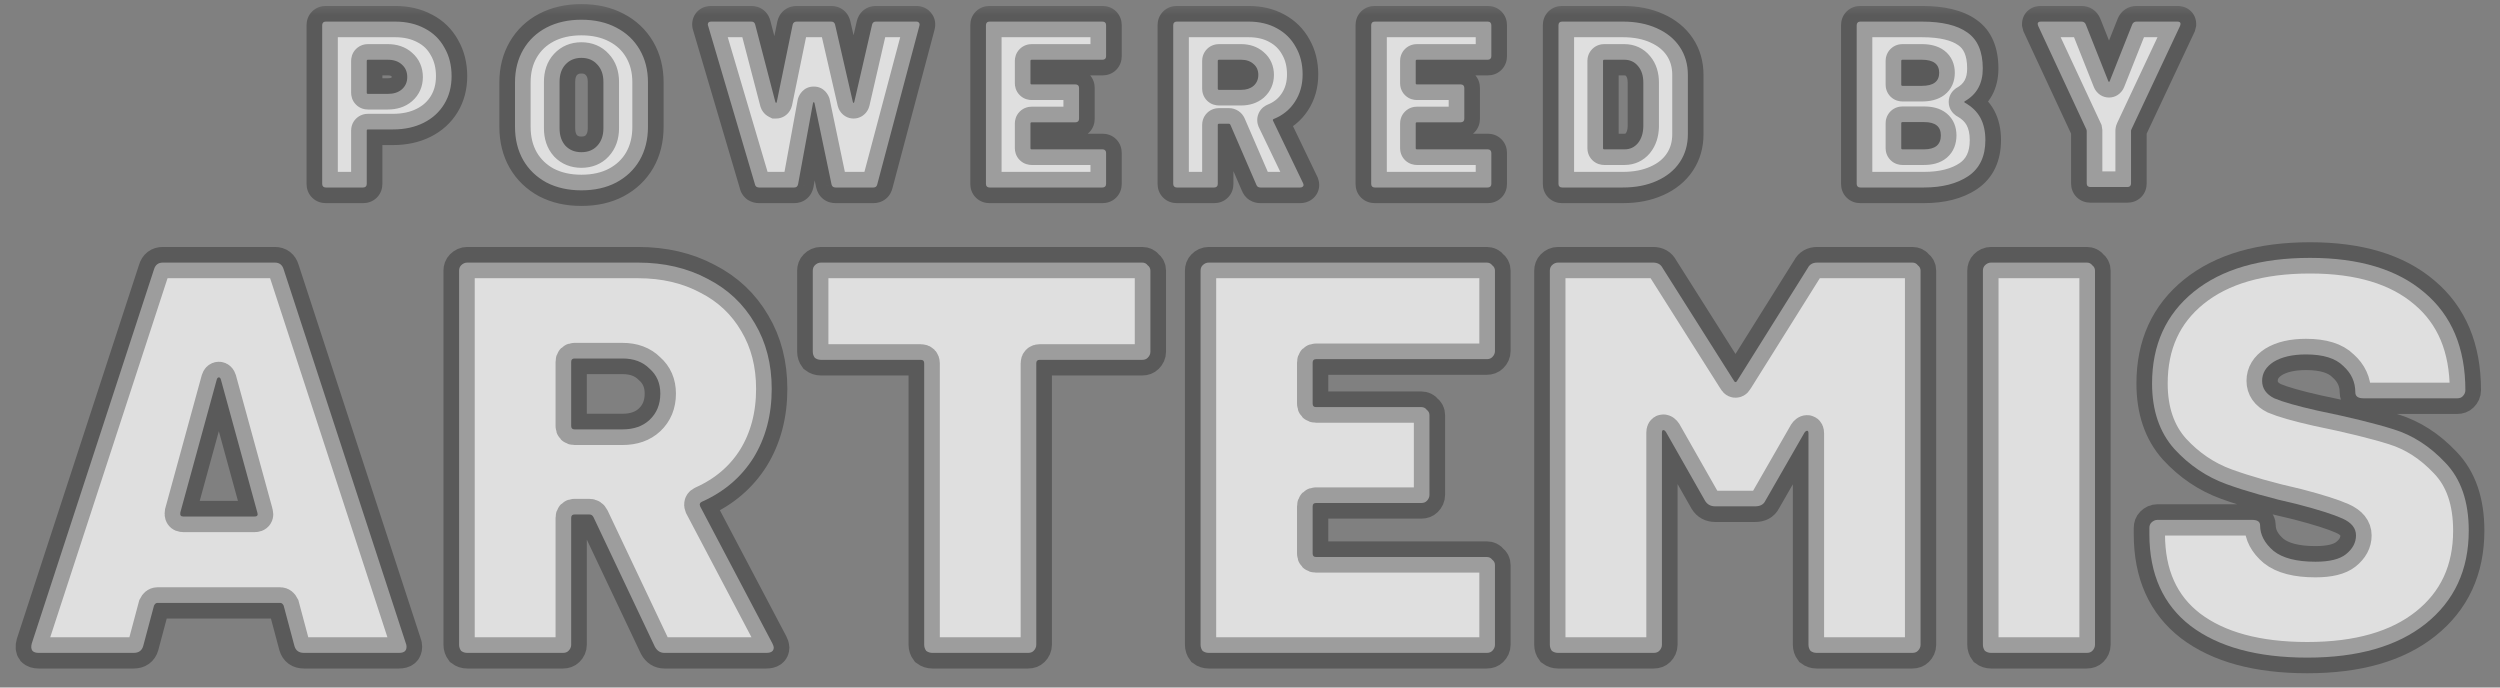
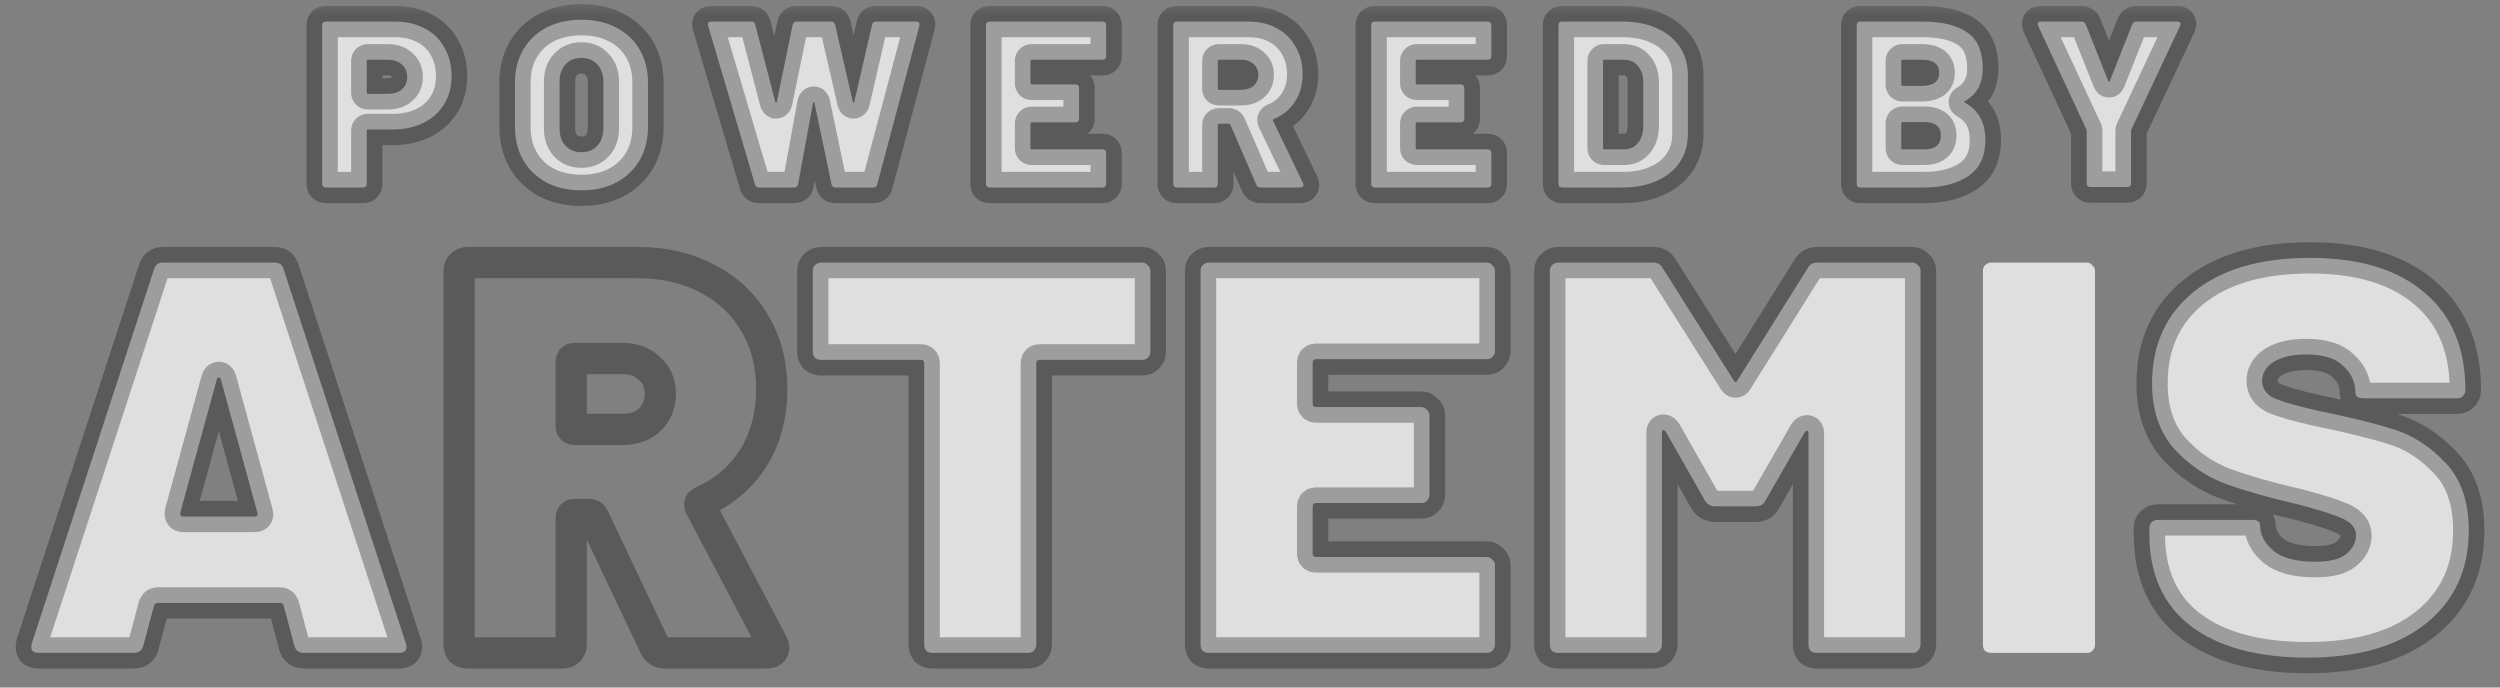
<svg xmlns="http://www.w3.org/2000/svg" width="80" height="22" viewBox="0 0 80 22" fill="none">
  <rect x="0" y="0" width="80" height="22" fill="#808080" stroke="none" />
  <mask id="path-1-outside-1_17_2622" maskUnits="userSpaceOnUse" x="9" y="0" width="62" height="7" fill="black">
    <rect fill="white" x="9" width="62" height="7" />
    <path d="M12.646 0.691C13.005 0.691 13.321 0.765 13.594 0.911C13.867 1.053 14.076 1.258 14.223 1.526C14.375 1.788 14.451 2.092 14.451 2.436C14.451 2.774 14.372 3.073 14.216 3.33C14.059 3.588 13.839 3.788 13.556 3.93C13.273 4.071 12.947 4.142 12.577 4.142H11.774C11.748 4.142 11.736 4.155 11.736 4.18V5.886C11.736 5.922 11.726 5.949 11.705 5.97C11.685 5.99 11.657 6 11.622 6H10.424C10.388 6 10.36 5.99 10.34 5.97C10.32 5.949 10.31 5.922 10.31 5.886V0.805C10.31 0.77 10.32 0.742 10.34 0.722C10.36 0.701 10.388 0.691 10.424 0.691H12.646ZM12.411 3.004C12.598 3.004 12.747 2.956 12.858 2.86C12.974 2.759 13.032 2.628 13.032 2.466C13.032 2.299 12.974 2.165 12.858 2.064C12.747 1.963 12.598 1.912 12.411 1.912H11.774C11.748 1.912 11.736 1.925 11.736 1.95V2.966C11.736 2.992 11.748 3.004 11.774 3.004H12.411ZM18.604 6.091C18.184 6.091 17.812 6.008 17.489 5.841C17.17 5.669 16.922 5.431 16.745 5.128C16.569 4.819 16.48 4.463 16.48 4.059V2.633C16.48 2.238 16.569 1.89 16.745 1.586C16.922 1.283 17.17 1.048 17.489 0.881C17.812 0.714 18.184 0.631 18.604 0.631C19.028 0.631 19.4 0.714 19.718 0.881C20.042 1.048 20.292 1.283 20.469 1.586C20.646 1.89 20.735 2.238 20.735 2.633V4.059C20.735 4.463 20.646 4.819 20.469 5.128C20.292 5.431 20.042 5.669 19.718 5.841C19.4 6.008 19.028 6.091 18.604 6.091ZM18.604 4.87C18.816 4.87 18.985 4.802 19.112 4.665C19.243 4.524 19.309 4.337 19.309 4.104V2.618C19.309 2.385 19.243 2.201 19.112 2.064C18.985 1.922 18.816 1.852 18.604 1.852C18.396 1.852 18.227 1.922 18.095 2.064C17.969 2.201 17.906 2.385 17.906 2.618V4.104C17.906 4.337 17.969 4.524 18.095 4.665C18.227 4.802 18.396 4.87 18.604 4.87ZM24.288 6C24.258 6 24.23 5.992 24.205 5.977C24.179 5.957 24.164 5.932 24.159 5.901L22.658 0.82C22.652 0.81 22.65 0.797 22.65 0.782C22.65 0.722 22.685 0.691 22.756 0.691H24.045C24.111 0.691 24.152 0.724 24.167 0.79L24.811 3.262C24.816 3.277 24.824 3.288 24.834 3.293C24.844 3.293 24.852 3.282 24.857 3.262L25.365 0.79C25.38 0.724 25.423 0.691 25.494 0.691H26.601C26.667 0.691 26.707 0.724 26.723 0.79L27.291 3.262C27.296 3.282 27.304 3.293 27.314 3.293C27.324 3.293 27.332 3.282 27.337 3.262L27.906 0.79C27.921 0.724 27.961 0.691 28.027 0.691H29.324C29.364 0.691 29.392 0.704 29.407 0.729C29.427 0.749 29.433 0.78 29.422 0.82L28.072 5.901C28.057 5.967 28.017 6 27.951 6H26.738C26.667 6 26.624 5.967 26.609 5.901L26.063 3.293C26.058 3.277 26.05 3.27 26.04 3.27C26.03 3.27 26.022 3.277 26.017 3.293L25.539 5.894C25.524 5.965 25.484 6 25.418 6H24.288ZM35.395 1.799C35.395 1.834 35.385 1.862 35.364 1.882C35.344 1.902 35.316 1.912 35.281 1.912H33.014C32.988 1.912 32.975 1.925 32.975 1.95V2.663C32.975 2.688 32.988 2.701 33.014 2.701H34.416C34.452 2.701 34.48 2.711 34.5 2.731C34.52 2.752 34.53 2.779 34.53 2.815V3.801C34.53 3.836 34.52 3.864 34.5 3.884C34.48 3.904 34.452 3.914 34.416 3.914H33.014C32.988 3.914 32.975 3.927 32.975 3.952V4.741C32.975 4.766 32.988 4.779 33.014 4.779H35.281C35.316 4.779 35.344 4.789 35.364 4.809C35.385 4.83 35.395 4.857 35.395 4.893V5.886C35.395 5.922 35.385 5.949 35.364 5.97C35.344 5.99 35.316 6 35.281 6H31.663C31.628 6 31.6 5.99 31.58 5.97C31.56 5.949 31.55 5.922 31.55 5.886V0.805C31.55 0.77 31.56 0.742 31.58 0.722C31.6 0.701 31.628 0.691 31.663 0.691H35.281C35.316 0.691 35.344 0.701 35.364 0.722C35.385 0.742 35.395 0.77 35.395 0.805V1.799ZM40.334 6C40.269 6 40.225 5.972 40.205 5.917L39.371 3.99C39.361 3.97 39.346 3.96 39.326 3.96H39.007C38.982 3.96 38.969 3.973 38.969 3.998V5.886C38.969 5.922 38.959 5.949 38.939 5.97C38.919 5.99 38.891 6 38.855 6H37.657C37.622 6 37.594 5.99 37.574 5.97C37.553 5.949 37.543 5.922 37.543 5.886V0.805C37.543 0.77 37.553 0.742 37.574 0.722C37.594 0.701 37.622 0.691 37.657 0.691H39.955C40.299 0.691 40.6 0.762 40.858 0.904C41.12 1.045 41.323 1.245 41.464 1.503C41.611 1.756 41.684 2.049 41.684 2.383C41.684 2.716 41.601 3.009 41.434 3.262C41.272 3.51 41.047 3.692 40.759 3.808C40.734 3.818 40.726 3.836 40.736 3.861L41.699 5.863C41.709 5.894 41.715 5.912 41.715 5.917C41.715 5.942 41.704 5.962 41.684 5.977C41.664 5.992 41.639 6 41.608 6H40.334ZM39.007 1.912C38.982 1.912 38.969 1.925 38.969 1.95V2.838C38.969 2.863 38.982 2.875 39.007 2.875H39.72C39.882 2.875 40.013 2.832 40.114 2.747C40.215 2.656 40.266 2.539 40.266 2.398C40.266 2.251 40.215 2.135 40.114 2.049C40.013 1.958 39.882 1.912 39.72 1.912H39.007ZM47.723 1.799C47.723 1.834 47.712 1.862 47.692 1.882C47.672 1.902 47.644 1.912 47.609 1.912H45.341C45.316 1.912 45.303 1.925 45.303 1.95V2.663C45.303 2.688 45.316 2.701 45.341 2.701H46.744C46.78 2.701 46.807 2.711 46.828 2.731C46.848 2.752 46.858 2.779 46.858 2.815V3.801C46.858 3.836 46.848 3.864 46.828 3.884C46.807 3.904 46.78 3.914 46.744 3.914H45.341C45.316 3.914 45.303 3.927 45.303 3.952V4.741C45.303 4.766 45.316 4.779 45.341 4.779H47.609C47.644 4.779 47.672 4.789 47.692 4.809C47.712 4.83 47.723 4.857 47.723 4.893V5.886C47.723 5.922 47.712 5.949 47.692 5.97C47.672 5.99 47.644 6 47.609 6H43.991C43.956 6 43.928 5.99 43.908 5.97C43.888 5.949 43.878 5.922 43.878 5.886V0.805C43.878 0.77 43.888 0.742 43.908 0.722C43.928 0.701 43.956 0.691 43.991 0.691H47.609C47.644 0.691 47.672 0.701 47.692 0.722C47.712 0.742 47.723 0.77 47.723 0.805V1.799ZM49.985 6C49.95 6 49.922 5.99 49.902 5.97C49.881 5.949 49.871 5.922 49.871 5.886V0.805C49.871 0.77 49.881 0.742 49.902 0.722C49.922 0.701 49.95 0.691 49.985 0.691H51.934C52.344 0.691 52.705 0.762 53.019 0.904C53.337 1.045 53.582 1.245 53.754 1.503C53.926 1.761 54.012 2.059 54.012 2.398V4.294C54.012 4.632 53.926 4.931 53.754 5.189C53.582 5.446 53.337 5.646 53.019 5.788C52.705 5.929 52.344 6 51.934 6H49.985ZM51.297 4.741C51.297 4.766 51.31 4.779 51.335 4.779H51.987C52.159 4.779 52.301 4.713 52.412 4.582C52.523 4.445 52.581 4.268 52.586 4.051V2.64C52.586 2.423 52.531 2.249 52.419 2.117C52.308 1.981 52.161 1.912 51.98 1.912H51.335C51.31 1.912 51.297 1.925 51.297 1.95V4.741ZM62.873 3.239C62.852 3.255 62.852 3.27 62.873 3.285C63.1 3.411 63.267 3.573 63.373 3.77C63.479 3.968 63.532 4.205 63.532 4.483C63.532 5.004 63.35 5.388 62.986 5.636C62.622 5.879 62.15 6 61.568 6H59.528C59.493 6 59.465 5.99 59.445 5.97C59.425 5.949 59.414 5.922 59.414 5.886V0.805C59.414 0.77 59.425 0.742 59.445 0.722C59.465 0.701 59.493 0.691 59.528 0.691H61.5C62.147 0.691 62.633 0.808 62.956 1.04C63.285 1.268 63.449 1.652 63.449 2.193C63.449 2.673 63.257 3.022 62.873 3.239ZM60.878 1.912C60.853 1.912 60.84 1.925 60.84 1.95V2.709C60.84 2.734 60.853 2.747 60.878 2.747H61.5C61.869 2.747 62.054 2.607 62.054 2.329C62.054 2.051 61.869 1.912 61.5 1.912H60.878ZM61.568 4.779C61.927 4.779 62.107 4.63 62.107 4.332C62.107 4.048 61.93 3.907 61.576 3.907H60.878C60.853 3.907 60.84 3.92 60.84 3.945V4.741C60.84 4.766 60.853 4.779 60.878 4.779H61.568ZM66.889 5.985C66.854 5.985 66.826 5.975 66.806 5.955C66.785 5.934 66.775 5.906 66.775 5.871V4.195L66.768 4.15L65.221 0.828L65.205 0.767C65.205 0.717 65.238 0.691 65.304 0.691H66.608C66.674 0.691 66.72 0.722 66.745 0.782L67.465 2.595C67.481 2.63 67.496 2.63 67.511 2.595L68.231 0.782C68.257 0.722 68.302 0.691 68.368 0.691H69.68C69.746 0.691 69.778 0.717 69.778 0.767L69.763 0.828L68.201 4.15C68.196 4.16 68.193 4.175 68.193 4.195V5.871C68.193 5.906 68.183 5.934 68.163 5.955C68.143 5.975 68.115 5.985 68.08 5.985H66.889Z" />
  </mask>
  <path d="M12.646 0.691C13.005 0.691 13.321 0.765 13.594 0.911C13.867 1.053 14.076 1.258 14.223 1.526C14.375 1.788 14.451 2.092 14.451 2.436C14.451 2.774 14.372 3.073 14.216 3.33C14.059 3.588 13.839 3.788 13.556 3.93C13.273 4.071 12.947 4.142 12.577 4.142H11.774C11.748 4.142 11.736 4.155 11.736 4.18V5.886C11.736 5.922 11.726 5.949 11.705 5.97C11.685 5.99 11.657 6 11.622 6H10.424C10.388 6 10.36 5.99 10.34 5.97C10.32 5.949 10.31 5.922 10.31 5.886V0.805C10.31 0.77 10.32 0.742 10.34 0.722C10.36 0.701 10.388 0.691 10.424 0.691H12.646ZM12.411 3.004C12.598 3.004 12.747 2.956 12.858 2.86C12.974 2.759 13.032 2.628 13.032 2.466C13.032 2.299 12.974 2.165 12.858 2.064C12.747 1.963 12.598 1.912 12.411 1.912H11.774C11.748 1.912 11.736 1.925 11.736 1.95V2.966C11.736 2.992 11.748 3.004 11.774 3.004H12.411ZM18.604 6.091C18.184 6.091 17.812 6.008 17.489 5.841C17.17 5.669 16.922 5.431 16.745 5.128C16.569 4.819 16.48 4.463 16.48 4.059V2.633C16.48 2.238 16.569 1.89 16.745 1.586C16.922 1.283 17.17 1.048 17.489 0.881C17.812 0.714 18.184 0.631 18.604 0.631C19.028 0.631 19.4 0.714 19.718 0.881C20.042 1.048 20.292 1.283 20.469 1.586C20.646 1.89 20.735 2.238 20.735 2.633V4.059C20.735 4.463 20.646 4.819 20.469 5.128C20.292 5.431 20.042 5.669 19.718 5.841C19.4 6.008 19.028 6.091 18.604 6.091ZM18.604 4.87C18.816 4.87 18.985 4.802 19.112 4.665C19.243 4.524 19.309 4.337 19.309 4.104V2.618C19.309 2.385 19.243 2.201 19.112 2.064C18.985 1.922 18.816 1.852 18.604 1.852C18.396 1.852 18.227 1.922 18.095 2.064C17.969 2.201 17.906 2.385 17.906 2.618V4.104C17.906 4.337 17.969 4.524 18.095 4.665C18.227 4.802 18.396 4.87 18.604 4.87ZM24.288 6C24.258 6 24.23 5.992 24.205 5.977C24.179 5.957 24.164 5.932 24.159 5.901L22.658 0.82C22.652 0.81 22.65 0.797 22.65 0.782C22.65 0.722 22.685 0.691 22.756 0.691H24.045C24.111 0.691 24.152 0.724 24.167 0.79L24.811 3.262C24.816 3.277 24.824 3.288 24.834 3.293C24.844 3.293 24.852 3.282 24.857 3.262L25.365 0.79C25.38 0.724 25.423 0.691 25.494 0.691H26.601C26.667 0.691 26.707 0.724 26.723 0.79L27.291 3.262C27.296 3.282 27.304 3.293 27.314 3.293C27.324 3.293 27.332 3.282 27.337 3.262L27.906 0.79C27.921 0.724 27.961 0.691 28.027 0.691H29.324C29.364 0.691 29.392 0.704 29.407 0.729C29.427 0.749 29.433 0.78 29.422 0.82L28.072 5.901C28.057 5.967 28.017 6 27.951 6H26.738C26.667 6 26.624 5.967 26.609 5.901L26.063 3.293C26.058 3.277 26.05 3.27 26.04 3.27C26.03 3.27 26.022 3.277 26.017 3.293L25.539 5.894C25.524 5.965 25.484 6 25.418 6H24.288ZM35.395 1.799C35.395 1.834 35.385 1.862 35.364 1.882C35.344 1.902 35.316 1.912 35.281 1.912H33.014C32.988 1.912 32.975 1.925 32.975 1.95V2.663C32.975 2.688 32.988 2.701 33.014 2.701H34.416C34.452 2.701 34.48 2.711 34.5 2.731C34.52 2.752 34.53 2.779 34.53 2.815V3.801C34.53 3.836 34.52 3.864 34.5 3.884C34.48 3.904 34.452 3.914 34.416 3.914H33.014C32.988 3.914 32.975 3.927 32.975 3.952V4.741C32.975 4.766 32.988 4.779 33.014 4.779H35.281C35.316 4.779 35.344 4.789 35.364 4.809C35.385 4.83 35.395 4.857 35.395 4.893V5.886C35.395 5.922 35.385 5.949 35.364 5.97C35.344 5.99 35.316 6 35.281 6H31.663C31.628 6 31.6 5.99 31.58 5.97C31.56 5.949 31.55 5.922 31.55 5.886V0.805C31.55 0.77 31.56 0.742 31.58 0.722C31.6 0.701 31.628 0.691 31.663 0.691H35.281C35.316 0.691 35.344 0.701 35.364 0.722C35.385 0.742 35.395 0.77 35.395 0.805V1.799ZM40.334 6C40.269 6 40.225 5.972 40.205 5.917L39.371 3.99C39.361 3.97 39.346 3.96 39.326 3.96H39.007C38.982 3.96 38.969 3.973 38.969 3.998V5.886C38.969 5.922 38.959 5.949 38.939 5.97C38.919 5.99 38.891 6 38.855 6H37.657C37.622 6 37.594 5.99 37.574 5.97C37.553 5.949 37.543 5.922 37.543 5.886V0.805C37.543 0.77 37.553 0.742 37.574 0.722C37.594 0.701 37.622 0.691 37.657 0.691H39.955C40.299 0.691 40.6 0.762 40.858 0.904C41.12 1.045 41.323 1.245 41.464 1.503C41.611 1.756 41.684 2.049 41.684 2.383C41.684 2.716 41.601 3.009 41.434 3.262C41.272 3.51 41.047 3.692 40.759 3.808C40.734 3.818 40.726 3.836 40.736 3.861L41.699 5.863C41.709 5.894 41.715 5.912 41.715 5.917C41.715 5.942 41.704 5.962 41.684 5.977C41.664 5.992 41.639 6 41.608 6H40.334ZM39.007 1.912C38.982 1.912 38.969 1.925 38.969 1.95V2.838C38.969 2.863 38.982 2.875 39.007 2.875H39.72C39.882 2.875 40.013 2.832 40.114 2.747C40.215 2.656 40.266 2.539 40.266 2.398C40.266 2.251 40.215 2.135 40.114 2.049C40.013 1.958 39.882 1.912 39.72 1.912H39.007ZM47.723 1.799C47.723 1.834 47.712 1.862 47.692 1.882C47.672 1.902 47.644 1.912 47.609 1.912H45.341C45.316 1.912 45.303 1.925 45.303 1.95V2.663C45.303 2.688 45.316 2.701 45.341 2.701H46.744C46.78 2.701 46.807 2.711 46.828 2.731C46.848 2.752 46.858 2.779 46.858 2.815V3.801C46.858 3.836 46.848 3.864 46.828 3.884C46.807 3.904 46.78 3.914 46.744 3.914H45.341C45.316 3.914 45.303 3.927 45.303 3.952V4.741C45.303 4.766 45.316 4.779 45.341 4.779H47.609C47.644 4.779 47.672 4.789 47.692 4.809C47.712 4.83 47.723 4.857 47.723 4.893V5.886C47.723 5.922 47.712 5.949 47.692 5.97C47.672 5.99 47.644 6 47.609 6H43.991C43.956 6 43.928 5.99 43.908 5.97C43.888 5.949 43.878 5.922 43.878 5.886V0.805C43.878 0.77 43.888 0.742 43.908 0.722C43.928 0.701 43.956 0.691 43.991 0.691H47.609C47.644 0.691 47.672 0.701 47.692 0.722C47.712 0.742 47.723 0.77 47.723 0.805V1.799ZM49.985 6C49.95 6 49.922 5.99 49.902 5.97C49.881 5.949 49.871 5.922 49.871 5.886V0.805C49.871 0.77 49.881 0.742 49.902 0.722C49.922 0.701 49.95 0.691 49.985 0.691H51.934C52.344 0.691 52.705 0.762 53.019 0.904C53.337 1.045 53.582 1.245 53.754 1.503C53.926 1.761 54.012 2.059 54.012 2.398V4.294C54.012 4.632 53.926 4.931 53.754 5.189C53.582 5.446 53.337 5.646 53.019 5.788C52.705 5.929 52.344 6 51.934 6H49.985ZM51.297 4.741C51.297 4.766 51.31 4.779 51.335 4.779H51.987C52.159 4.779 52.301 4.713 52.412 4.582C52.523 4.445 52.581 4.268 52.586 4.051V2.64C52.586 2.423 52.531 2.249 52.419 2.117C52.308 1.981 52.161 1.912 51.98 1.912H51.335C51.31 1.912 51.297 1.925 51.297 1.95V4.741ZM62.873 3.239C62.852 3.255 62.852 3.27 62.873 3.285C63.1 3.411 63.267 3.573 63.373 3.77C63.479 3.968 63.532 4.205 63.532 4.483C63.532 5.004 63.35 5.388 62.986 5.636C62.622 5.879 62.15 6 61.568 6H59.528C59.493 6 59.465 5.99 59.445 5.97C59.425 5.949 59.414 5.922 59.414 5.886V0.805C59.414 0.77 59.425 0.742 59.445 0.722C59.465 0.701 59.493 0.691 59.528 0.691H61.5C62.147 0.691 62.633 0.808 62.956 1.04C63.285 1.268 63.449 1.652 63.449 2.193C63.449 2.673 63.257 3.022 62.873 3.239ZM60.878 1.912C60.853 1.912 60.84 1.925 60.84 1.95V2.709C60.84 2.734 60.853 2.747 60.878 2.747H61.5C61.869 2.747 62.054 2.607 62.054 2.329C62.054 2.051 61.869 1.912 61.5 1.912H60.878ZM61.568 4.779C61.927 4.779 62.107 4.63 62.107 4.332C62.107 4.048 61.93 3.907 61.576 3.907H60.878C60.853 3.907 60.84 3.92 60.84 3.945V4.741C60.84 4.766 60.853 4.779 60.878 4.779H61.568ZM66.889 5.985C66.854 5.985 66.826 5.975 66.806 5.955C66.785 5.934 66.775 5.906 66.775 5.871V4.195L66.768 4.15L65.221 0.828L65.205 0.767C65.205 0.717 65.238 0.691 65.304 0.691H66.608C66.674 0.691 66.72 0.722 66.745 0.782L67.465 2.595C67.481 2.63 67.496 2.63 67.511 2.595L68.231 0.782C68.257 0.722 68.302 0.691 68.368 0.691H69.68C69.746 0.691 69.778 0.717 69.778 0.767L69.763 0.828L68.201 4.15C68.196 4.16 68.193 4.175 68.193 4.195V5.871C68.193 5.906 68.183 5.934 68.163 5.955C68.143 5.975 68.115 5.985 68.08 5.985H66.889Z" fill="white" fill-opacity="0.75" />
  <path d="M13.594 0.911L13.357 1.352L13.363 1.355L13.594 0.911ZM14.223 1.526L13.784 1.766L13.79 1.775L14.223 1.526ZM14.216 3.33L13.788 3.071L13.788 3.071L14.216 3.33ZM13.556 3.93L13.779 4.377L13.779 4.377L13.556 3.93ZM11.705 5.97L12.059 6.323L12.059 6.323L11.705 5.97ZM12.858 2.86L13.185 3.239L13.186 3.238L12.858 2.86ZM12.858 2.064L12.522 2.434L12.53 2.441L12.858 2.064ZM12.646 1.191C12.935 1.191 13.168 1.25 13.357 1.352L13.83 0.471C13.474 0.279 13.074 0.191 12.646 0.191V1.191ZM13.363 1.355C13.549 1.451 13.686 1.585 13.784 1.766L14.662 1.286C14.467 0.93 14.184 0.654 13.824 0.467L13.363 1.355ZM13.79 1.775C13.892 1.953 13.951 2.168 13.951 2.436H14.951C14.951 2.016 14.857 1.624 14.656 1.276L13.79 1.775ZM13.951 2.436C13.951 2.694 13.892 2.901 13.788 3.071L14.643 3.59C14.853 3.245 14.951 2.854 14.951 2.436H13.951ZM13.788 3.071C13.683 3.244 13.535 3.381 13.332 3.482L13.779 4.377C14.142 4.195 14.435 3.933 14.643 3.59L13.788 3.071ZM13.332 3.482C13.129 3.584 12.882 3.642 12.577 3.642V4.642C13.011 4.642 13.416 4.558 13.779 4.377L13.332 3.482ZM12.577 3.642H11.774V4.642H12.577V3.642ZM11.774 3.642C11.684 3.642 11.525 3.665 11.392 3.798C11.258 3.931 11.236 4.09 11.236 4.18H12.236C12.236 4.244 12.219 4.384 12.099 4.505C11.978 4.626 11.838 4.642 11.774 4.642V3.642ZM11.236 4.18V5.886H12.236V4.18H11.236ZM11.236 5.886C11.236 5.822 11.257 5.711 11.352 5.616L12.059 6.323C12.194 6.188 12.236 6.021 12.236 5.886H11.236ZM11.352 5.616C11.446 5.521 11.558 5.5 11.622 5.5V6.5C11.756 6.5 11.924 6.458 12.059 6.323L11.352 5.616ZM11.622 5.5H10.424V6.5H11.622V5.5ZM10.424 5.5C10.487 5.5 10.599 5.521 10.694 5.616L9.987 6.323C10.122 6.458 10.289 6.5 10.424 6.5V5.5ZM10.694 5.616C10.789 5.711 10.81 5.822 10.81 5.886H9.81C9.81 6.021 9.851 6.188 9.987 6.323L10.694 5.616ZM10.81 5.886V0.805H9.81V5.886H10.81ZM10.81 0.805C10.81 0.869 10.789 0.98 10.694 1.075L9.987 0.368C9.851 0.503 9.81 0.67 9.81 0.805H10.81ZM10.694 1.075C10.599 1.17 10.487 1.191 10.424 1.191V0.191C10.289 0.191 10.122 0.233 9.987 0.368L10.694 1.075ZM10.424 1.191H12.646V0.191H10.424V1.191ZM12.411 3.504C12.684 3.504 12.96 3.433 13.185 3.239L12.531 2.482C12.53 2.483 12.524 2.488 12.509 2.492C12.493 2.498 12.462 2.504 12.411 2.504V3.504ZM13.186 3.238C13.418 3.036 13.532 2.764 13.532 2.466H12.532C12.532 2.476 12.531 2.482 12.531 2.484C12.531 2.486 12.531 2.486 12.531 2.484C12.533 2.481 12.534 2.48 12.534 2.479C12.535 2.478 12.534 2.479 12.53 2.483L13.186 3.238ZM13.532 2.466C13.532 2.168 13.421 1.891 13.186 1.687L12.53 2.441C12.533 2.444 12.534 2.445 12.533 2.444C12.532 2.443 12.531 2.441 12.53 2.439C12.53 2.438 12.53 2.438 12.531 2.442C12.531 2.446 12.532 2.453 12.532 2.466H13.532ZM13.194 1.694C12.97 1.49 12.69 1.412 12.411 1.412V2.412C12.459 2.412 12.488 2.419 12.502 2.424C12.515 2.428 12.519 2.432 12.522 2.434L13.194 1.694ZM12.411 1.412H11.774V2.412H12.411V1.412ZM11.774 1.412C11.684 1.412 11.525 1.435 11.392 1.568C11.258 1.701 11.236 1.861 11.236 1.95H12.236C12.236 2.015 12.219 2.155 12.099 2.275C11.978 2.396 11.838 2.412 11.774 2.412V1.412ZM11.236 1.95V2.966H12.236V1.95H11.236ZM11.236 2.966C11.236 3.056 11.258 3.215 11.392 3.348C11.525 3.482 11.684 3.504 11.774 3.504V2.504C11.838 2.504 11.978 2.521 12.099 2.641C12.219 2.762 12.236 2.902 12.236 2.966H11.236ZM11.774 3.504H12.411V2.504H11.774V3.504ZM17.489 5.841L17.251 6.281L17.26 6.285L17.489 5.841ZM16.745 5.128L16.312 5.377L16.314 5.38L16.745 5.128ZM16.745 1.586L17.177 1.838L17.177 1.838L16.745 1.586ZM17.489 0.881L17.26 0.437L17.257 0.438L17.489 0.881ZM19.718 0.881L19.486 1.324L19.489 1.325L19.718 0.881ZM20.469 1.586L20.901 1.334L20.901 1.334L20.469 1.586ZM20.469 5.128L20.901 5.38L20.903 5.377L20.469 5.128ZM19.718 5.841L19.95 6.284L19.953 6.282L19.718 5.841ZM19.112 4.665L18.745 4.325L18.745 4.326L19.112 4.665ZM19.112 2.064L18.739 2.397L18.745 2.404L18.752 2.411L19.112 2.064ZM18.095 2.064L17.729 1.724L17.729 1.724L18.095 2.064ZM18.095 4.665L17.723 4.998L17.729 5.005L17.735 5.012L18.095 4.665ZM18.604 5.591C18.251 5.591 17.96 5.521 17.718 5.396L17.26 6.285C17.664 6.494 18.116 6.591 18.604 6.591V5.591ZM17.726 5.401C17.486 5.271 17.307 5.097 17.177 4.876L16.314 5.38C16.538 5.765 16.855 6.067 17.251 6.281L17.726 5.401ZM17.179 4.879C17.051 4.656 16.98 4.388 16.98 4.059H15.98C15.98 4.538 16.086 4.983 16.312 5.377L17.179 4.879ZM16.98 4.059V2.633H15.98V4.059H16.98ZM16.98 2.633C16.98 2.316 17.05 2.056 17.177 1.838L16.314 1.334C16.087 1.723 15.98 2.161 15.98 2.633H16.98ZM17.177 1.838C17.306 1.618 17.483 1.448 17.721 1.324L17.257 0.438C16.857 0.647 16.539 0.948 16.314 1.334L17.177 1.838ZM17.718 1.325C17.96 1.2 18.251 1.131 18.604 1.131V0.131C18.116 0.131 17.664 0.228 17.26 0.437L17.718 1.325ZM18.604 1.131C18.962 1.131 19.251 1.201 19.486 1.324L19.95 0.438C19.548 0.227 19.094 0.131 18.604 0.131V1.131ZM19.489 1.325C19.732 1.45 19.91 1.62 20.037 1.838L20.901 1.334C20.674 0.946 20.352 0.645 19.948 0.437L19.489 1.325ZM20.037 1.838C20.164 2.056 20.235 2.316 20.235 2.633H21.235C21.235 2.161 21.128 1.723 20.901 1.334L20.037 1.838ZM20.235 2.633V4.059H21.235V2.633H20.235ZM20.235 4.059C20.235 4.388 20.163 4.656 20.035 4.879L20.903 5.377C21.129 4.983 21.235 4.538 21.235 4.059H20.235ZM20.037 4.876C19.909 5.095 19.729 5.269 19.484 5.399L19.953 6.282C20.355 6.069 20.675 5.767 20.901 5.38L20.037 4.876ZM19.486 5.398C19.251 5.521 18.962 5.591 18.604 5.591V6.591C19.094 6.591 19.548 6.494 19.95 6.284L19.486 5.398ZM18.604 5.37C18.933 5.37 19.244 5.259 19.479 5.005L18.745 4.326C18.727 4.345 18.698 4.37 18.604 4.37V5.37ZM19.478 5.005C19.712 4.753 19.809 4.436 19.809 4.104H18.809C18.809 4.238 18.774 4.294 18.745 4.325L19.478 5.005ZM19.809 4.104V2.618H18.809V4.104H19.809ZM19.809 2.618C19.809 2.287 19.712 1.967 19.472 1.717L18.752 2.411C18.774 2.434 18.809 2.483 18.809 2.618H19.809ZM19.485 1.731C19.252 1.47 18.939 1.352 18.604 1.352V2.352C18.692 2.352 18.719 2.375 18.739 2.397L19.485 1.731ZM18.604 1.352C18.269 1.352 17.963 1.472 17.729 1.724L18.462 2.404C18.491 2.373 18.524 2.352 18.604 2.352V1.352ZM17.729 1.724C17.497 1.975 17.406 2.292 17.406 2.618H18.406C18.406 2.478 18.442 2.426 18.462 2.404L17.729 1.724ZM17.406 2.618V4.104H18.406V2.618H17.406ZM17.406 4.104C17.406 4.431 17.497 4.746 17.723 4.998L18.468 4.332C18.441 4.302 18.406 4.243 18.406 4.104H17.406ZM17.735 5.012C17.97 5.256 18.274 5.37 18.604 5.37V4.37C18.518 4.37 18.483 4.347 18.456 4.318L17.735 5.012ZM24.205 5.977L23.892 6.368L23.919 6.389L23.947 6.406L24.205 5.977ZM24.159 5.901L24.652 5.819L24.647 5.789L24.639 5.76L24.159 5.901ZM22.658 0.82L23.137 0.679L23.125 0.636L23.105 0.597L22.658 0.82ZM24.167 0.79L23.679 0.902L23.683 0.916L24.167 0.79ZM24.811 3.262L24.328 3.388L24.332 3.405L24.337 3.42L24.811 3.262ZM24.834 3.293L24.61 3.74L24.716 3.793H24.834V3.293ZM24.857 3.262L25.342 3.384L25.345 3.373L25.347 3.363L24.857 3.262ZM25.365 0.79L24.878 0.677L24.875 0.689L25.365 0.79ZM26.723 0.79L27.21 0.678L27.21 0.677L26.723 0.79ZM27.291 3.262L26.804 3.374L26.806 3.384L27.291 3.262ZM27.337 3.262L27.822 3.384L27.824 3.374L27.337 3.262ZM27.906 0.79L27.418 0.677L27.418 0.678L27.906 0.79ZM29.407 0.729L28.978 0.986L29.01 1.039L29.054 1.083L29.407 0.729ZM29.422 0.82L29.906 0.949L29.907 0.942L29.422 0.82ZM28.072 5.901L27.589 5.773L27.587 5.781L27.585 5.789L28.072 5.901ZM26.609 5.901L26.119 6.004L26.122 6.014L26.609 5.901ZM26.063 3.293L26.552 3.19L26.546 3.162L26.537 3.134L26.063 3.293ZM26.017 3.293L25.543 3.134L25.532 3.168L25.525 3.202L26.017 3.293ZM25.539 5.894L26.028 5.999L26.03 5.991L26.031 5.984L25.539 5.894ZM24.288 5.5C24.346 5.5 24.407 5.516 24.462 5.548L23.947 6.406C24.053 6.469 24.17 6.5 24.288 6.5V5.5ZM24.517 5.587C24.546 5.61 24.577 5.643 24.603 5.686C24.629 5.729 24.645 5.775 24.652 5.819L23.666 5.984C23.692 6.142 23.776 6.275 23.892 6.368L24.517 5.587ZM24.639 5.76L23.137 0.679L22.178 0.962L23.68 6.043L24.639 5.76ZM23.105 0.597C23.144 0.676 23.15 0.745 23.15 0.782H22.15C22.15 0.85 22.161 0.945 22.21 1.044L23.105 0.597ZM23.15 0.782C23.15 0.851 23.126 0.987 23.002 1.094C22.892 1.188 22.781 1.191 22.756 1.191V0.191C22.661 0.191 22.496 0.21 22.351 0.334C22.191 0.471 22.15 0.653 22.15 0.782H23.15ZM22.756 1.191H24.045V0.191H22.756V1.191ZM24.045 1.191C23.994 1.191 23.9 1.177 23.81 1.104C23.721 1.032 23.69 0.946 23.68 0.902L24.654 0.677C24.629 0.568 24.57 0.433 24.44 0.328C24.31 0.222 24.163 0.191 24.045 0.191V1.191ZM23.683 0.916L24.328 3.388L25.295 3.136L24.651 0.664L23.683 0.916ZM24.337 3.42C24.366 3.509 24.44 3.655 24.61 3.74L25.058 2.845C25.208 2.921 25.266 3.046 25.286 3.104L24.337 3.42ZM24.834 3.793C25.036 3.793 25.175 3.681 25.247 3.585C25.309 3.503 25.332 3.422 25.342 3.384L24.372 3.141C24.376 3.123 24.393 3.057 24.447 2.985C24.512 2.899 24.643 2.793 24.834 2.793V3.793ZM25.347 3.363L25.855 0.891L24.875 0.689L24.367 3.162L25.347 3.363ZM25.852 0.902C25.84 0.954 25.804 1.043 25.712 1.113C25.623 1.181 25.534 1.191 25.494 1.191V0.191C25.383 0.191 25.237 0.218 25.105 0.319C24.97 0.422 24.905 0.56 24.878 0.677L25.852 0.902ZM25.494 1.191H26.601V0.191H25.494V1.191ZM26.601 1.191C26.55 1.191 26.456 1.177 26.366 1.104C26.277 1.032 26.245 0.946 26.235 0.902L27.21 0.677C27.184 0.568 27.125 0.433 26.996 0.328C26.866 0.222 26.718 0.191 26.601 0.191V1.191ZM26.235 0.902L26.804 3.374L27.779 3.15L27.21 0.678L26.235 0.902ZM26.806 3.384C26.816 3.422 26.839 3.503 26.901 3.585C26.973 3.681 27.113 3.793 27.314 3.793V2.793C27.505 2.793 27.636 2.899 27.701 2.985C27.755 3.057 27.772 3.123 27.776 3.141L26.806 3.384ZM27.314 3.793C27.515 3.793 27.655 3.681 27.727 3.585C27.789 3.503 27.812 3.422 27.822 3.384L26.852 3.141C26.856 3.123 26.873 3.057 26.927 2.985C26.992 2.899 27.123 2.793 27.314 2.793V3.793ZM27.824 3.374L28.393 0.902L27.418 0.678L26.849 3.15L27.824 3.374ZM28.393 0.902C28.383 0.946 28.351 1.032 28.263 1.104C28.172 1.177 28.078 1.191 28.027 1.191V0.191C27.91 0.191 27.762 0.222 27.632 0.328C27.503 0.433 27.444 0.568 27.418 0.677L28.393 0.902ZM28.027 1.191H29.324V0.191H28.027V1.191ZM29.324 1.191C29.295 1.191 29.237 1.187 29.168 1.156C29.093 1.122 29.025 1.064 28.978 0.986L29.836 0.472C29.698 0.243 29.467 0.191 29.324 0.191V1.191ZM29.054 1.083C28.984 1.014 28.946 0.929 28.933 0.849C28.921 0.777 28.931 0.723 28.937 0.699L29.907 0.942C29.939 0.816 29.957 0.572 29.761 0.376L29.054 1.083ZM28.939 0.692L27.589 5.773L28.556 6.03L29.906 0.949L28.939 0.692ZM27.585 5.789C27.595 5.746 27.627 5.659 27.715 5.587C27.805 5.514 27.9 5.5 27.951 5.5V6.5C28.068 6.5 28.215 6.469 28.346 6.363C28.475 6.258 28.534 6.123 28.56 6.014L27.585 5.789ZM27.951 5.5H26.738V6.5H27.951V5.5ZM26.738 5.5C26.778 5.5 26.867 5.51 26.956 5.578C27.048 5.649 27.084 5.737 27.096 5.789L26.122 6.014C26.149 6.131 26.214 6.269 26.349 6.373C26.481 6.474 26.626 6.5 26.738 6.5V5.5ZM27.098 5.799L26.552 3.19L25.573 3.395L26.119 6.004L27.098 5.799ZM26.537 3.134C26.51 3.054 26.382 2.77 26.04 2.77V3.77C25.904 3.77 25.783 3.713 25.7 3.629C25.628 3.558 25.599 3.484 25.588 3.451L26.537 3.134ZM26.04 2.77C25.698 2.77 25.57 3.054 25.543 3.134L26.492 3.451C26.481 3.484 26.452 3.558 26.38 3.629C26.297 3.713 26.176 3.77 26.04 3.77V2.77ZM25.525 3.202L25.048 5.803L26.031 5.984L26.509 3.383L25.525 3.202ZM25.05 5.789C25.058 5.755 25.084 5.671 25.169 5.597C25.259 5.518 25.358 5.5 25.418 5.5V6.5C25.544 6.5 25.696 6.464 25.827 6.35C25.952 6.24 26.006 6.103 26.028 5.999L25.05 5.789ZM25.418 5.5H24.288V6.5H25.418V5.5ZM35.364 1.882L35.718 2.236L35.718 2.236L35.364 1.882ZM34.5 2.731L34.853 2.378L34.853 2.378L34.5 2.731ZM34.5 3.884L34.853 4.238L34.853 4.238L34.5 3.884ZM35.364 4.809L35.718 4.456L35.718 4.456L35.364 4.809ZM35.364 5.97L35.718 6.323L35.718 6.323L35.364 5.97ZM35.364 0.722L35.718 0.368L35.718 0.368L35.364 0.722ZM34.895 1.799C34.895 1.735 34.916 1.623 35.011 1.528L35.718 2.236C35.853 2.1 35.895 1.933 35.895 1.799H34.895ZM35.011 1.528C35.106 1.434 35.217 1.412 35.281 1.412V2.412C35.416 2.412 35.583 2.371 35.718 2.236L35.011 1.528ZM35.281 1.412H33.014V2.412H35.281V1.412ZM33.014 1.412C32.924 1.412 32.765 1.435 32.632 1.568C32.498 1.701 32.475 1.861 32.475 1.95H33.475C33.475 2.015 33.459 2.155 33.339 2.275C33.218 2.396 33.078 2.412 33.014 2.412V1.412ZM32.475 1.95V2.663H33.475V1.95H32.475ZM32.475 2.663C32.475 2.753 32.498 2.912 32.632 3.045C32.765 3.178 32.924 3.201 33.014 3.201V2.201C33.078 2.201 33.218 2.217 33.339 2.338C33.459 2.459 33.475 2.599 33.475 2.663H32.475ZM33.014 3.201H34.416V2.201H33.014V3.201ZM34.416 3.201C34.353 3.201 34.241 3.18 34.146 3.085L34.853 2.378C34.718 2.243 34.551 2.201 34.416 2.201V3.201ZM34.146 3.085C34.052 2.99 34.03 2.879 34.03 2.815H35.03C35.03 2.68 34.989 2.513 34.853 2.378L34.146 3.085ZM34.03 2.815V3.801H35.03V2.815H34.03ZM34.03 3.801C34.03 3.737 34.052 3.625 34.146 3.531L34.853 4.238C34.989 4.102 35.03 3.935 35.03 3.801H34.03ZM34.146 3.531C34.241 3.436 34.353 3.414 34.416 3.414V4.414C34.551 4.414 34.718 4.373 34.853 4.238L34.146 3.531ZM34.416 3.414H33.014V4.414H34.416V3.414ZM33.014 3.414C32.924 3.414 32.765 3.437 32.632 3.57C32.498 3.704 32.475 3.863 32.475 3.952H33.475C33.475 4.017 33.459 4.157 33.339 4.277C33.218 4.398 33.078 4.414 33.014 4.414V3.414ZM32.475 3.952V4.741H33.475V3.952H32.475ZM32.475 4.741C32.475 4.831 32.498 4.99 32.632 5.123C32.765 5.256 32.924 5.279 33.014 5.279V4.279C33.078 4.279 33.218 4.295 33.339 4.416C33.459 4.536 33.475 4.677 33.475 4.741H32.475ZM33.014 5.279H35.281V4.279H33.014V5.279ZM35.281 5.279C35.217 5.279 35.106 5.258 35.011 5.163L35.718 4.456C35.583 4.321 35.416 4.279 35.281 4.279V5.279ZM35.011 5.163C34.916 5.068 34.895 4.957 34.895 4.893H35.895C35.895 4.758 35.853 4.591 35.718 4.456L35.011 5.163ZM34.895 4.893V5.886H35.895V4.893H34.895ZM34.895 5.886C34.895 5.822 34.916 5.711 35.011 5.616L35.718 6.323C35.853 6.188 35.895 6.021 35.895 5.886H34.895ZM35.011 5.616C35.106 5.521 35.217 5.5 35.281 5.5V6.5C35.416 6.5 35.583 6.458 35.718 6.323L35.011 5.616ZM35.281 5.5H31.663V6.5H35.281V5.5ZM31.663 5.5C31.727 5.5 31.839 5.521 31.934 5.616L31.227 6.323C31.362 6.458 31.529 6.5 31.663 6.5V5.5ZM31.934 5.616C32.028 5.711 32.05 5.822 32.05 5.886H31.05C31.05 6.021 31.091 6.188 31.227 6.323L31.934 5.616ZM32.05 5.886V0.805H31.05V5.886H32.05ZM32.05 0.805C32.05 0.869 32.028 0.98 31.934 1.075L31.227 0.368C31.091 0.503 31.05 0.67 31.05 0.805H32.05ZM31.934 1.075C31.839 1.17 31.727 1.191 31.663 1.191V0.191C31.529 0.191 31.362 0.233 31.227 0.368L31.934 1.075ZM31.663 1.191H35.281V0.191H31.663V1.191ZM35.281 1.191C35.217 1.191 35.106 1.17 35.011 1.075L35.718 0.368C35.583 0.233 35.416 0.191 35.281 0.191V1.191ZM35.011 1.075C34.916 0.98 34.895 0.869 34.895 0.805H35.895C35.895 0.67 35.853 0.503 35.718 0.368L35.011 1.075ZM34.895 0.805V1.799H35.895V0.805H34.895ZM40.205 5.917L40.675 5.746L40.67 5.732L40.664 5.718L40.205 5.917ZM39.371 3.99L39.83 3.792L39.824 3.779L39.818 3.767L39.371 3.99ZM38.939 5.97L38.585 5.616L38.585 5.616L38.939 5.97ZM40.858 0.904L40.617 1.342L40.62 1.344L40.858 0.904ZM41.464 1.503L41.026 1.743L41.032 1.754L41.464 1.503ZM41.434 3.262L41.017 2.987L41.015 2.989L41.434 3.262ZM40.759 3.808L40.945 4.273L40.946 4.272L40.759 3.808ZM40.736 3.861L40.272 4.047L40.278 4.063L40.286 4.078L40.736 3.861ZM41.699 5.863L42.174 5.705L42.164 5.675L42.15 5.647L41.699 5.863ZM40.114 2.747L40.438 3.128L40.444 3.123L40.449 3.118L40.114 2.747ZM40.114 2.049L39.78 2.42L39.785 2.425L39.791 2.43L40.114 2.049ZM40.334 5.5C40.371 5.5 40.445 5.508 40.524 5.559C40.608 5.614 40.654 5.688 40.675 5.746L39.735 6.087C39.777 6.201 39.854 6.317 39.981 6.399C40.104 6.478 40.232 6.5 40.334 6.5V5.5ZM40.664 5.718L39.83 3.792L38.912 4.189L39.746 6.115L40.664 5.718ZM39.818 3.767C39.784 3.697 39.725 3.615 39.63 3.552C39.531 3.486 39.423 3.46 39.326 3.46V4.46C39.248 4.46 39.158 4.439 39.075 4.384C38.995 4.33 38.949 4.263 38.924 4.214L39.818 3.767ZM39.326 3.46H39.007V4.46H39.326V3.46ZM39.007 3.46C38.917 3.46 38.758 3.483 38.625 3.616C38.492 3.749 38.469 3.908 38.469 3.998H39.469C39.469 4.062 39.453 4.202 39.332 4.323C39.212 4.444 39.072 4.46 39.007 4.46V3.46ZM38.469 3.998V5.886H39.469V3.998H38.469ZM38.469 5.886C38.469 5.822 38.49 5.711 38.585 5.616L39.292 6.323C39.428 6.188 39.469 6.021 39.469 5.886H38.469ZM38.585 5.616C38.68 5.521 38.791 5.5 38.855 5.5V6.5C38.99 6.5 39.157 6.458 39.292 6.323L38.585 5.616ZM38.855 5.5H37.657V6.5H38.855V5.5ZM37.657 5.5C37.721 5.5 37.833 5.521 37.927 5.616L37.22 6.323C37.355 6.458 37.523 6.5 37.657 6.5V5.5ZM37.927 5.616C38.022 5.711 38.043 5.822 38.043 5.886H37.043C37.043 6.021 37.085 6.188 37.22 6.323L37.927 5.616ZM38.043 5.886V0.805H37.043V5.886H38.043ZM38.043 0.805C38.043 0.869 38.022 0.98 37.927 1.075L37.22 0.368C37.085 0.503 37.043 0.67 37.043 0.805H38.043ZM37.927 1.075C37.833 1.17 37.721 1.191 37.657 1.191V0.191C37.523 0.191 37.355 0.233 37.22 0.368L37.927 1.075ZM37.657 1.191H39.955V0.191H37.657V1.191ZM39.955 1.191C40.229 1.191 40.444 1.247 40.617 1.342L41.098 0.465C40.755 0.277 40.369 0.191 39.955 0.191V1.191ZM40.62 1.344C40.8 1.44 40.931 1.571 41.026 1.743L41.903 1.262C41.714 0.918 41.441 0.65 41.095 0.463L40.62 1.344ZM41.032 1.754C41.128 1.92 41.184 2.124 41.184 2.383H42.184C42.184 1.973 42.093 1.591 41.897 1.252L41.032 1.754ZM41.184 2.383C41.184 2.629 41.124 2.824 41.017 2.987L41.851 3.538C42.077 3.195 42.184 2.804 42.184 2.383H41.184ZM41.015 2.989C40.912 3.147 40.77 3.265 40.572 3.345L40.946 4.272C41.324 4.119 41.632 3.873 41.852 3.536L41.015 2.989ZM40.573 3.344C40.489 3.378 40.349 3.458 40.275 3.632C40.2 3.806 40.238 3.963 40.272 4.047L41.2 3.676C41.224 3.735 41.261 3.87 41.194 4.026C41.127 4.182 41.004 4.249 40.945 4.273L40.573 3.344ZM40.286 4.078L41.249 6.08L42.15 5.647L41.187 3.645L40.286 4.078ZM41.225 6.022C41.229 6.034 41.23 6.038 41.23 6.037C41.23 6.037 41.228 6.03 41.225 6.019C41.224 6.013 41.222 6.003 41.22 5.99C41.219 5.983 41.218 5.974 41.217 5.963C41.216 5.952 41.215 5.936 41.215 5.917H42.215C42.215 5.856 42.203 5.806 42.202 5.802C42.198 5.786 42.194 5.771 42.191 5.762C42.186 5.743 42.18 5.723 42.174 5.705L41.225 6.022ZM41.215 5.917C41.215 5.861 41.226 5.794 41.26 5.727C41.293 5.66 41.34 5.611 41.384 5.577L41.984 6.377C42.13 6.268 42.215 6.099 42.215 5.917H41.215ZM41.384 5.577C41.467 5.515 41.553 5.5 41.608 5.5V6.5C41.725 6.5 41.861 6.47 41.984 6.377L41.384 5.577ZM41.608 5.5H40.334V6.5H41.608V5.5ZM39.007 1.412C38.917 1.412 38.758 1.435 38.625 1.568C38.492 1.701 38.469 1.861 38.469 1.95H39.469C39.469 2.015 39.453 2.155 39.332 2.275C39.212 2.396 39.072 2.412 39.007 2.412V1.412ZM38.469 1.95V2.838H39.469V1.95H38.469ZM38.469 2.838C38.469 2.927 38.492 3.086 38.625 3.22C38.758 3.353 38.917 3.375 39.007 3.375V2.375C39.072 2.375 39.212 2.392 39.332 2.512C39.453 2.633 39.469 2.773 39.469 2.838H38.469ZM39.007 3.375H39.72V2.375H39.007V3.375ZM39.72 3.375C39.973 3.375 40.228 3.306 40.438 3.128L39.791 2.366C39.79 2.366 39.791 2.366 39.79 2.366C39.79 2.366 39.788 2.367 39.785 2.368C39.777 2.371 39.757 2.375 39.72 2.375V3.375ZM40.449 3.118C40.66 2.928 40.766 2.674 40.766 2.398H39.766C39.766 2.403 39.766 2.405 39.766 2.403C39.766 2.401 39.767 2.397 39.77 2.392C39.772 2.386 39.775 2.382 39.777 2.378C39.78 2.375 39.781 2.374 39.78 2.375L40.449 3.118ZM40.766 2.398C40.766 2.122 40.664 1.859 40.438 1.668L39.791 2.43C39.789 2.428 39.785 2.425 39.781 2.419C39.776 2.413 39.772 2.406 39.77 2.4C39.764 2.386 39.766 2.382 39.766 2.398H40.766ZM40.449 1.677C40.239 1.488 39.98 1.412 39.72 1.412V2.412C39.754 2.412 39.771 2.417 39.776 2.419C39.779 2.42 39.78 2.42 39.78 2.42C39.779 2.42 39.779 2.42 39.78 2.42L40.449 1.677ZM39.72 1.412H39.007V2.412H39.72V1.412ZM47.692 1.882L48.046 2.236L48.046 2.236L47.692 1.882ZM46.828 2.731L47.181 2.378L47.181 2.378L46.828 2.731ZM46.828 3.884L47.181 4.238L47.181 4.238L46.828 3.884ZM47.692 4.809L48.046 4.456L48.046 4.456L47.692 4.809ZM47.692 5.97L48.046 6.323L48.046 6.323L47.692 5.97ZM47.692 0.722L48.046 0.368L48.046 0.368L47.692 0.722ZM47.223 1.799C47.223 1.735 47.244 1.623 47.339 1.528L48.046 2.236C48.181 2.1 48.223 1.933 48.223 1.799H47.223ZM47.339 1.528C47.434 1.434 47.545 1.412 47.609 1.412V2.412C47.743 2.412 47.911 2.371 48.046 2.236L47.339 1.528ZM47.609 1.412H45.341V2.412H47.609V1.412ZM45.341 1.412C45.252 1.412 45.093 1.435 44.959 1.568C44.826 1.701 44.803 1.861 44.803 1.95H45.803C45.803 2.015 45.787 2.155 45.666 2.275C45.546 2.396 45.406 2.412 45.341 2.412V1.412ZM44.803 1.95V2.663H45.803V1.95H44.803ZM44.803 2.663C44.803 2.753 44.826 2.912 44.959 3.045C45.093 3.178 45.252 3.201 45.341 3.201V2.201C45.406 2.201 45.546 2.217 45.666 2.338C45.787 2.459 45.803 2.599 45.803 2.663H44.803ZM45.341 3.201H46.744V2.201H45.341V3.201ZM46.744 3.201C46.681 3.201 46.569 3.18 46.474 3.085L47.181 2.378C47.046 2.243 46.879 2.201 46.744 2.201V3.201ZM46.474 3.085C46.379 2.99 46.358 2.879 46.358 2.815H47.358C47.358 2.68 47.316 2.513 47.181 2.378L46.474 3.085ZM46.358 2.815V3.801H47.358V2.815H46.358ZM46.358 3.801C46.358 3.737 46.379 3.625 46.474 3.531L47.181 4.238C47.316 4.102 47.358 3.935 47.358 3.801H46.358ZM46.474 3.531C46.569 3.436 46.681 3.414 46.744 3.414V4.414C46.879 4.414 47.046 4.373 47.181 4.238L46.474 3.531ZM46.744 3.414H45.341V4.414H46.744V3.414ZM45.341 3.414C45.252 3.414 45.093 3.437 44.959 3.57C44.826 3.704 44.803 3.863 44.803 3.952H45.803C45.803 4.017 45.787 4.157 45.666 4.277C45.546 4.398 45.406 4.414 45.341 4.414V3.414ZM44.803 3.952V4.741H45.803V3.952H44.803ZM44.803 4.741C44.803 4.831 44.826 4.99 44.959 5.123C45.093 5.256 45.252 5.279 45.341 5.279V4.279C45.406 4.279 45.546 4.295 45.666 4.416C45.787 4.536 45.803 4.677 45.803 4.741H44.803ZM45.341 5.279H47.609V4.279H45.341V5.279ZM47.609 5.279C47.545 5.279 47.434 5.258 47.339 5.163L48.046 4.456C47.911 4.321 47.743 4.279 47.609 4.279V5.279ZM47.339 5.163C47.244 5.068 47.223 4.957 47.223 4.893H48.223C48.223 4.758 48.181 4.591 48.046 4.456L47.339 5.163ZM47.223 4.893V5.886H48.223V4.893H47.223ZM47.223 5.886C47.223 5.822 47.244 5.711 47.339 5.616L48.046 6.323C48.181 6.188 48.223 6.021 48.223 5.886H47.223ZM47.339 5.616C47.434 5.521 47.545 5.5 47.609 5.5V6.5C47.743 6.5 47.911 6.458 48.046 6.323L47.339 5.616ZM47.609 5.5H43.991V6.5H47.609V5.5ZM43.991 5.5C44.055 5.5 44.167 5.521 44.261 5.616L43.554 6.323C43.69 6.458 43.857 6.5 43.991 6.5V5.5ZM44.261 5.616C44.356 5.711 44.378 5.822 44.378 5.886H43.378C43.378 6.021 43.419 6.188 43.554 6.323L44.261 5.616ZM44.378 5.886V0.805H43.378V5.886H44.378ZM44.378 0.805C44.378 0.869 44.356 0.98 44.261 1.075L43.554 0.368C43.419 0.503 43.378 0.67 43.378 0.805H44.378ZM44.261 1.075C44.167 1.17 44.055 1.191 43.991 1.191V0.191C43.857 0.191 43.69 0.233 43.554 0.368L44.261 1.075ZM43.991 1.191H47.609V0.191H43.991V1.191ZM47.609 1.191C47.545 1.191 47.434 1.17 47.339 1.075L48.046 0.368C47.911 0.233 47.743 0.191 47.609 0.191V1.191ZM47.339 1.075C47.244 0.98 47.223 0.869 47.223 0.805H48.223C48.223 0.67 48.181 0.503 48.046 0.368L47.339 1.075ZM47.223 0.805V1.799H48.223V0.805H47.223ZM53.019 0.904L52.813 1.359L52.815 1.361L53.019 0.904ZM53.754 1.503L53.338 1.78L53.338 1.78L53.754 1.503ZM53.754 5.189L53.338 4.911L53.338 4.911L53.754 5.189ZM53.019 5.788L52.815 5.331L52.813 5.332L53.019 5.788ZM52.412 4.582L52.794 4.905L52.799 4.898L52.412 4.582ZM52.586 4.051L53.086 4.063V4.051H52.586ZM52.419 2.117L52.032 2.433L52.038 2.44L52.419 2.117ZM49.985 5.5C50.049 5.5 50.16 5.521 50.255 5.616L49.548 6.323C49.683 6.458 49.85 6.5 49.985 6.5V5.5ZM50.255 5.616C50.35 5.711 50.371 5.822 50.371 5.886H49.371C49.371 6.021 49.413 6.188 49.548 6.323L50.255 5.616ZM50.371 5.886V0.805H49.371V5.886H50.371ZM50.371 0.805C50.371 0.869 50.35 0.98 50.255 1.075L49.548 0.368C49.413 0.503 49.371 0.67 49.371 0.805H50.371ZM50.255 1.075C50.16 1.17 50.049 1.191 49.985 1.191V0.191C49.85 0.191 49.683 0.233 49.548 0.368L50.255 1.075ZM49.985 1.191H51.934V0.191H49.985V1.191ZM51.934 1.191C52.286 1.191 52.575 1.252 52.813 1.359L53.224 0.448C52.835 0.272 52.401 0.191 51.934 0.191V1.191ZM52.815 1.361C53.059 1.469 53.225 1.611 53.338 1.78L54.17 1.225C53.939 0.879 53.615 0.622 53.222 0.447L52.815 1.361ZM53.338 1.78C53.45 1.948 53.512 2.148 53.512 2.398H54.512C54.512 1.97 54.402 1.573 54.17 1.225L53.338 1.78ZM53.512 2.398V4.294H54.512V2.398H53.512ZM53.512 4.294C53.512 4.543 53.45 4.743 53.338 4.911L54.17 5.466C54.402 5.118 54.512 4.722 54.512 4.294H53.512ZM53.338 4.911C53.225 5.081 53.059 5.223 52.815 5.331L53.222 6.245C53.615 6.069 53.939 5.812 54.17 5.466L53.338 4.911ZM52.813 5.332C52.575 5.439 52.286 5.5 51.934 5.5V6.5C52.401 6.5 52.835 6.419 53.224 6.243L52.813 5.332ZM51.934 5.5H49.985V6.5H51.934V5.5ZM50.797 4.741C50.797 4.831 50.82 4.99 50.953 5.123C51.086 5.256 51.245 5.279 51.335 5.279V4.279C51.399 4.279 51.539 4.295 51.66 4.416C51.781 4.536 51.797 4.677 51.797 4.741H50.797ZM51.335 5.279H51.987V4.279H51.335V5.279ZM51.987 5.279C52.306 5.279 52.587 5.148 52.794 4.905L52.03 4.259C52.023 4.267 52.018 4.272 52.015 4.274C52.013 4.276 52.012 4.276 52.012 4.276C52.012 4.276 52.011 4.277 52.008 4.277C52.005 4.278 51.998 4.279 51.987 4.279V5.279ZM52.799 4.898C52.996 4.656 53.079 4.364 53.086 4.063L52.086 4.039C52.083 4.172 52.05 4.234 52.024 4.266L52.799 4.898ZM53.086 4.051V2.64H52.086V4.051H53.086ZM53.086 2.64C53.086 2.337 53.007 2.038 52.801 1.794L52.038 2.44C52.054 2.46 52.086 2.509 52.086 2.64H53.086ZM52.807 1.801C52.597 1.544 52.306 1.412 51.98 1.412V2.412C51.994 2.412 52.003 2.414 52.008 2.415C52.013 2.416 52.015 2.417 52.015 2.417C52.015 2.417 52.016 2.417 52.018 2.419C52.02 2.421 52.025 2.425 52.032 2.433L52.807 1.801ZM51.98 1.412H51.335V2.412H51.98V1.412ZM51.335 1.412C51.245 1.412 51.086 1.435 50.953 1.568C50.82 1.701 50.797 1.861 50.797 1.95H51.797C51.797 2.015 51.781 2.155 51.66 2.275C51.539 2.396 51.399 2.412 51.335 2.412V1.412ZM50.797 1.95V4.741H51.797V1.95H50.797ZM62.873 3.239L62.626 2.804L62.598 2.82L62.573 2.839L62.873 3.239ZM62.873 3.285L62.573 3.685L62.6 3.705L62.63 3.722L62.873 3.285ZM63.373 3.77L63.813 3.533L63.813 3.533L63.373 3.77ZM62.986 5.636L63.264 6.052L63.268 6.049L62.986 5.636ZM62.956 1.04L62.664 1.446L62.671 1.451L62.956 1.04ZM62.573 2.839C62.52 2.879 62.358 3.016 62.358 3.262C62.358 3.508 62.52 3.645 62.573 3.685L63.173 2.885C63.205 2.909 63.358 3.032 63.358 3.262C63.358 3.493 63.205 3.615 63.173 3.639L62.573 2.839ZM62.63 3.722C62.788 3.81 62.879 3.907 62.933 4.007L63.813 3.533C63.655 3.239 63.413 3.013 63.115 2.848L62.63 3.722ZM62.933 4.007C62.992 4.116 63.032 4.268 63.032 4.483H64.032C64.032 4.142 63.967 3.819 63.813 3.533L62.933 4.007ZM63.032 4.483C63.032 4.873 62.906 5.086 62.705 5.223L63.268 6.049C63.795 5.691 64.032 5.135 64.032 4.483H63.032ZM62.709 5.22C62.45 5.393 62.083 5.5 61.568 5.5V6.5C62.217 6.5 62.795 6.365 63.264 6.052L62.709 5.22ZM61.568 5.5H59.528V6.5H61.568V5.5ZM59.528 5.5C59.592 5.5 59.703 5.521 59.798 5.616L59.091 6.323C59.226 6.458 59.394 6.5 59.528 6.5V5.5ZM59.798 5.616C59.893 5.711 59.914 5.822 59.914 5.886H58.914C58.914 6.021 58.956 6.188 59.091 6.323L59.798 5.616ZM59.914 5.886V0.805H58.914V5.886H59.914ZM59.914 0.805C59.914 0.869 59.893 0.98 59.798 1.075L59.091 0.368C58.956 0.503 58.914 0.67 58.914 0.805H59.914ZM59.798 1.075C59.703 1.17 59.592 1.191 59.528 1.191V0.191C59.394 0.191 59.226 0.233 59.091 0.368L59.798 1.075ZM59.528 1.191H61.5V0.191H59.528V1.191ZM61.5 1.191C62.102 1.191 62.464 1.302 62.664 1.446L63.248 0.634C62.801 0.313 62.192 0.191 61.5 0.191V1.191ZM62.671 1.451C62.82 1.554 62.949 1.753 62.949 2.193H63.949C63.949 1.551 63.749 0.981 63.241 0.629L62.671 1.451ZM62.949 2.193C62.949 2.512 62.838 2.685 62.626 2.804L63.119 3.675C63.676 3.359 63.949 2.834 63.949 2.193H62.949ZM60.878 1.412C60.788 1.412 60.629 1.435 60.496 1.568C60.363 1.701 60.34 1.861 60.34 1.95H61.34C61.34 2.015 61.324 2.155 61.203 2.275C61.083 2.396 60.943 2.412 60.878 2.412V1.412ZM60.34 1.95V2.709H61.34V1.95H60.34ZM60.34 2.709C60.34 2.798 60.363 2.957 60.496 3.091C60.629 3.224 60.788 3.247 60.878 3.247V2.247C60.943 2.247 61.083 2.263 61.203 2.384C61.324 2.504 61.34 2.644 61.34 2.709H60.34ZM60.878 3.247H61.5V2.247H60.878V3.247ZM61.5 3.247C61.733 3.247 61.999 3.205 62.216 3.042C62.46 2.858 62.554 2.59 62.554 2.329H61.554C61.554 2.344 61.551 2.334 61.562 2.31C61.567 2.298 61.575 2.285 61.585 2.272C61.595 2.26 61.605 2.25 61.614 2.243C61.633 2.229 61.64 2.231 61.62 2.236C61.601 2.24 61.562 2.247 61.5 2.247V3.247ZM62.554 2.329C62.554 2.069 62.46 1.801 62.216 1.617C61.999 1.454 61.733 1.412 61.5 1.412V2.412C61.562 2.412 61.601 2.418 61.62 2.423C61.64 2.428 61.633 2.43 61.614 2.416C61.605 2.409 61.595 2.399 61.585 2.387C61.575 2.374 61.567 2.361 61.562 2.349C61.551 2.325 61.554 2.315 61.554 2.329H62.554ZM61.5 1.412H60.878V2.412H61.5V1.412ZM61.568 5.279C61.805 5.279 62.075 5.232 62.292 5.052C62.526 4.857 62.607 4.585 62.607 4.332H61.607C61.607 4.357 61.603 4.357 61.609 4.341C61.612 4.333 61.617 4.323 61.626 4.312C61.634 4.3 61.643 4.29 61.653 4.283C61.672 4.267 61.683 4.266 61.67 4.269C61.657 4.273 61.625 4.279 61.568 4.279V5.279ZM62.607 4.332C62.607 4.08 62.522 3.812 62.286 3.623C62.072 3.451 61.806 3.407 61.576 3.407V4.407C61.633 4.407 61.665 4.413 61.679 4.417C61.693 4.42 61.682 4.42 61.662 4.403C61.652 4.395 61.641 4.385 61.632 4.373C61.623 4.36 61.616 4.348 61.612 4.338C61.603 4.318 61.607 4.312 61.607 4.332H62.607ZM61.576 3.407H60.878V4.407H61.576V3.407ZM60.878 3.407C60.788 3.407 60.629 3.43 60.496 3.563C60.363 3.696 60.34 3.855 60.34 3.945H61.34C61.34 4.009 61.324 4.149 61.203 4.27C61.083 4.39 60.943 4.407 60.878 4.407V3.407ZM60.34 3.945V4.741H61.34V3.945H60.34ZM60.34 4.741C60.34 4.831 60.363 4.99 60.496 5.123C60.629 5.256 60.788 5.279 60.878 5.279V4.279C60.943 4.279 61.083 4.295 61.203 4.416C61.324 4.536 61.34 4.677 61.34 4.741H60.34ZM60.878 5.279H61.568V4.279H60.878V5.279ZM66.806 5.955L67.159 5.601L67.159 5.601L66.806 5.955ZM66.775 4.195H67.275V4.154L67.268 4.113L66.775 4.195ZM66.768 4.15L67.261 4.067L67.25 4L67.221 3.938L66.768 4.15ZM65.221 0.828L64.736 0.949L64.747 0.996L64.767 1.039L65.221 0.828ZM65.205 0.767H64.705V0.829L64.72 0.888L65.205 0.767ZM66.745 0.782L67.21 0.598L67.206 0.59L66.745 0.782ZM67.465 2.595L67.001 2.78L67.006 2.792L67.465 2.595ZM67.511 2.595L67.971 2.792L67.975 2.78L67.511 2.595ZM68.231 0.782L67.77 0.59L67.767 0.598L68.231 0.782ZM69.778 0.767L70.263 0.888L70.278 0.829V0.767H69.778ZM69.763 0.828L70.216 1.041L70.237 0.996L70.248 0.949L69.763 0.828ZM68.201 4.15L68.648 4.373L68.653 4.362L68.201 4.15ZM68.163 5.955L68.517 6.308L68.517 6.308L68.163 5.955ZM66.889 5.485C66.953 5.485 67.064 5.506 67.159 5.601L66.452 6.308C66.587 6.443 66.754 6.485 66.889 6.485V5.485ZM67.159 5.601C67.254 5.696 67.275 5.807 67.275 5.871H66.275C66.275 6.006 66.317 6.173 66.452 6.308L67.159 5.601ZM67.275 5.871V4.195H66.275V5.871H67.275ZM67.268 4.113L67.261 4.067L66.274 4.232L66.282 4.277L67.268 4.113ZM67.221 3.938L65.674 0.617L64.767 1.039L66.314 4.361L67.221 3.938ZM65.706 0.707L65.69 0.646L64.72 0.888L64.736 0.949L65.706 0.707ZM65.705 0.767C65.705 0.859 65.669 1.004 65.535 1.107C65.426 1.19 65.321 1.191 65.304 1.191V0.191C65.221 0.191 65.067 0.205 64.925 0.314C64.758 0.442 64.705 0.625 64.705 0.767H65.705ZM65.304 1.191H66.608V0.191H65.304V1.191ZM66.608 1.191C66.563 1.191 66.489 1.18 66.414 1.13C66.34 1.08 66.301 1.017 66.283 0.975L67.206 0.59C67.164 0.487 67.089 0.378 66.969 0.298C66.849 0.218 66.72 0.191 66.608 0.191V1.191ZM66.28 0.967L67.001 2.78L67.93 2.41L67.21 0.598L66.28 0.967ZM67.006 2.792C67.018 2.821 67.046 2.88 67.097 2.94C67.145 2.996 67.275 3.121 67.488 3.121C67.701 3.121 67.831 2.996 67.879 2.94C67.93 2.88 67.958 2.821 67.97 2.792L67.051 2.398C67.056 2.386 67.076 2.34 67.12 2.289C67.16 2.243 67.282 2.121 67.488 2.121C67.694 2.121 67.816 2.243 67.856 2.289C67.9 2.34 67.92 2.386 67.925 2.398L67.006 2.792ZM67.975 2.78L68.696 0.967L67.767 0.598L67.046 2.41L67.975 2.78ZM68.693 0.975C68.675 1.017 68.636 1.08 68.562 1.13C68.487 1.18 68.413 1.191 68.368 1.191V0.191C68.257 0.191 68.127 0.218 68.007 0.298C67.887 0.378 67.813 0.487 67.77 0.59L68.693 0.975ZM68.368 1.191H69.68V0.191H68.368V1.191ZM69.68 1.191C69.663 1.191 69.558 1.19 69.449 1.107C69.315 1.004 69.278 0.859 69.278 0.767H70.278C70.278 0.625 70.225 0.442 70.059 0.314C69.917 0.205 69.763 0.191 69.68 0.191V1.191ZM69.293 0.646L69.278 0.707L70.248 0.949L70.263 0.888L69.293 0.646ZM69.311 0.615L67.749 3.937L68.653 4.362L70.216 1.041L69.311 0.615ZM67.754 3.926C67.697 4.041 67.693 4.149 67.693 4.195H68.693C68.693 4.204 68.693 4.224 68.689 4.251C68.684 4.276 68.674 4.321 68.648 4.373L67.754 3.926ZM67.693 4.195V5.871H68.693V4.195H67.693ZM67.693 5.871C67.693 5.807 67.715 5.696 67.809 5.601L68.517 6.308C68.652 6.173 68.693 6.006 68.693 5.871H67.693ZM67.809 5.601C67.904 5.506 68.016 5.485 68.08 5.485V6.485C68.214 6.485 68.381 6.443 68.517 6.308L67.809 5.601ZM68.08 5.485H66.889V6.485H68.08V5.485Z" fill="black" fill-opacity="0.3" mask="url(#path-1-outside-1_17_2622)" />
  <mask id="path-3-outside-2_17_2622" maskUnits="userSpaceOnUse" x="0" y="7.252" width="80" height="15" fill="black">
    <rect fill="white" y="7.252" width="80" height="15" />
    <path d="M73.836 21.044C72.237 21.044 70.991 20.705 70.098 20.028C69.219 19.351 68.78 18.372 68.78 17.09V16.895C68.78 16.823 68.801 16.765 68.845 16.722C68.902 16.665 68.967 16.636 69.039 16.636H72.064C72.237 16.636 72.323 16.693 72.323 16.809C72.323 17.111 72.467 17.385 72.755 17.63C73.044 17.86 73.49 17.975 74.095 17.975C74.542 17.975 74.866 17.896 75.067 17.738C75.284 17.565 75.392 17.363 75.392 17.133C75.392 16.902 75.248 16.722 74.959 16.593C74.671 16.463 74.196 16.312 73.533 16.139C72.64 15.937 71.877 15.721 71.243 15.491C70.609 15.26 70.055 14.886 69.579 14.367C69.104 13.834 68.866 13.135 68.866 12.271C68.866 11.032 69.313 10.053 70.206 9.332C71.099 8.612 72.338 8.252 73.922 8.252C75.492 8.252 76.71 8.619 77.574 9.354C78.453 10.089 78.892 11.133 78.892 12.487C78.892 12.559 78.863 12.624 78.805 12.682C78.762 12.725 78.705 12.746 78.633 12.746H75.629C75.456 12.746 75.37 12.682 75.37 12.552C75.37 12.221 75.24 11.94 74.981 11.709C74.736 11.464 74.34 11.342 73.793 11.342C73.361 11.342 73.015 11.421 72.755 11.58C72.511 11.738 72.388 11.94 72.388 12.185C72.388 12.43 72.518 12.617 72.777 12.746C73.051 12.862 73.504 12.991 74.138 13.135C75.19 13.351 76.011 13.553 76.602 13.74C77.207 13.928 77.754 14.28 78.244 14.799C78.748 15.318 79 16.045 79 16.981C79 18.235 78.539 19.229 77.617 19.963C76.71 20.683 75.449 21.044 73.836 21.044Z" />
    <path d="M63.712 20.892C63.64 20.892 63.576 20.871 63.518 20.828C63.475 20.77 63.453 20.705 63.453 20.633V8.663C63.453 8.591 63.475 8.533 63.518 8.49C63.576 8.432 63.64 8.403 63.712 8.403H66.781C66.853 8.403 66.91 8.432 66.954 8.49C67.011 8.533 67.04 8.591 67.04 8.663V20.633C67.04 20.705 67.011 20.77 66.954 20.828C66.91 20.871 66.853 20.892 66.781 20.892H63.712Z" />
    <path d="M58.152 8.403C58.008 8.403 57.907 8.461 57.849 8.576L55.602 12.163C55.559 12.249 55.516 12.249 55.473 12.163L53.204 8.576C53.146 8.461 53.045 8.403 52.901 8.403H49.855C49.783 8.403 49.718 8.432 49.66 8.49C49.617 8.533 49.595 8.591 49.595 8.663V20.633C49.595 20.705 49.617 20.77 49.66 20.828C49.718 20.871 49.783 20.892 49.855 20.892H52.923C52.995 20.892 53.053 20.871 53.096 20.828C53.153 20.77 53.182 20.705 53.182 20.633V13.848C53.182 13.791 53.197 13.762 53.225 13.762C53.254 13.762 53.283 13.784 53.312 13.827L54.565 16.031C54.637 16.146 54.745 16.203 54.889 16.203H56.164C56.322 16.203 56.431 16.146 56.488 16.031L57.741 13.848C57.77 13.805 57.799 13.784 57.828 13.784C57.857 13.784 57.871 13.812 57.871 13.87V20.633C57.871 20.705 57.893 20.77 57.936 20.828C57.993 20.871 58.058 20.892 58.13 20.892H61.199C61.27 20.892 61.328 20.871 61.371 20.828C61.429 20.77 61.458 20.705 61.458 20.633V8.663C61.458 8.591 61.429 8.533 61.371 8.49C61.328 8.432 61.27 8.403 61.199 8.403H58.152Z" />
    <path d="M47.839 11.234C47.839 11.306 47.81 11.371 47.752 11.428C47.709 11.472 47.651 11.493 47.579 11.493H42.113C42.041 11.493 42.005 11.529 42.005 11.601V12.919C42.005 12.991 42.041 13.027 42.113 13.027H45.483C45.556 13.027 45.613 13.056 45.656 13.114C45.714 13.157 45.743 13.214 45.743 13.287V15.836C45.743 15.908 45.714 15.973 45.656 16.031C45.613 16.074 45.556 16.096 45.483 16.096H42.113C42.041 16.096 42.005 16.131 42.005 16.203V17.716C42.005 17.788 42.041 17.824 42.113 17.824H47.579C47.651 17.824 47.709 17.853 47.752 17.91C47.81 17.954 47.839 18.011 47.839 18.083V20.633C47.839 20.705 47.81 20.77 47.752 20.828C47.709 20.871 47.651 20.892 47.579 20.892H38.677C38.605 20.892 38.54 20.871 38.483 20.828C38.44 20.77 38.418 20.705 38.418 20.633V8.663C38.418 8.591 38.44 8.533 38.483 8.49C38.54 8.432 38.605 8.403 38.677 8.403H47.579C47.651 8.403 47.709 8.432 47.752 8.49C47.81 8.533 47.839 8.591 47.839 8.663V11.234Z" />
    <path d="M36.726 8.49C36.683 8.432 36.626 8.403 36.553 8.403H26.268C26.196 8.403 26.131 8.432 26.074 8.49C26.031 8.533 26.009 8.591 26.009 8.663V11.255C26.009 11.328 26.031 11.392 26.074 11.45C26.131 11.493 26.196 11.515 26.268 11.515H29.466C29.538 11.515 29.574 11.551 29.574 11.623V20.633C29.574 20.705 29.596 20.77 29.639 20.828C29.697 20.871 29.762 20.892 29.834 20.892H32.902C32.974 20.892 33.032 20.871 33.075 20.828C33.132 20.77 33.161 20.705 33.161 20.633V11.623C33.161 11.551 33.197 11.515 33.269 11.515H36.553C36.626 11.515 36.683 11.493 36.726 11.45C36.784 11.392 36.813 11.328 36.813 11.255V8.663C36.813 8.591 36.784 8.533 36.726 8.49Z" />
    <path fill-rule="evenodd" clip-rule="evenodd" d="M21.259 20.892C21.13 20.892 21.029 20.828 20.957 20.698L18.991 16.549C18.962 16.492 18.919 16.463 18.861 16.463H18.386C18.314 16.463 18.278 16.499 18.278 16.571V20.633C18.278 20.705 18.249 20.77 18.191 20.828C18.148 20.871 18.09 20.892 18.018 20.892H14.95C14.878 20.892 14.813 20.871 14.756 20.828C14.713 20.77 14.691 20.705 14.691 20.633V8.663C14.691 8.591 14.713 8.533 14.756 8.49C14.813 8.432 14.878 8.403 14.95 8.403H20.417C21.252 8.403 21.994 8.576 22.642 8.922C23.291 9.253 23.795 9.729 24.155 10.348C24.515 10.953 24.695 11.652 24.695 12.444C24.695 13.279 24.501 14.014 24.112 14.648C23.723 15.267 23.175 15.735 22.47 16.052C22.398 16.081 22.376 16.131 22.405 16.203L24.717 20.59C24.745 20.647 24.76 20.691 24.76 20.719C24.76 20.835 24.681 20.892 24.522 20.892H21.259ZM18.386 11.472C18.314 11.472 18.278 11.508 18.278 11.579V13.632C18.278 13.704 18.314 13.74 18.386 13.74H19.92C20.28 13.74 20.568 13.639 20.784 13.438C21.015 13.222 21.13 12.941 21.13 12.595C21.13 12.264 21.015 11.997 20.784 11.796C20.568 11.579 20.28 11.472 19.92 11.472H18.386Z" />
    <path fill-rule="evenodd" clip-rule="evenodd" d="M9.423 20.676C9.466 20.82 9.567 20.892 9.725 20.892H12.772C12.93 20.892 13.009 20.828 13.009 20.698C13.009 20.655 13.002 20.619 12.988 20.59L9.077 8.619C9.034 8.475 8.94 8.403 8.796 8.403H5.209C5.065 8.403 4.971 8.475 4.928 8.619L1.017 20.59C0.988 20.691 0.996 20.77 1.039 20.828C1.082 20.871 1.147 20.892 1.233 20.892H4.28C4.438 20.892 4.539 20.82 4.582 20.676L4.928 19.38C4.957 19.322 4.993 19.293 5.036 19.293H8.969C9.012 19.293 9.048 19.322 9.077 19.38L9.423 20.676ZM5.857 16.528C5.785 16.528 5.756 16.484 5.771 16.398L6.938 12.141C6.952 12.098 6.974 12.076 7.003 12.076C7.031 12.076 7.053 12.098 7.067 12.141L8.234 16.398C8.263 16.484 8.234 16.528 8.148 16.528H5.857Z" />
  </mask>
  <path d="M73.836 21.044C72.237 21.044 70.991 20.705 70.098 20.028C69.219 19.351 68.78 18.372 68.78 17.09V16.895C68.78 16.823 68.801 16.765 68.845 16.722C68.902 16.665 68.967 16.636 69.039 16.636H72.064C72.237 16.636 72.323 16.693 72.323 16.809C72.323 17.111 72.467 17.385 72.755 17.63C73.044 17.86 73.49 17.975 74.095 17.975C74.542 17.975 74.866 17.896 75.067 17.738C75.284 17.565 75.392 17.363 75.392 17.133C75.392 16.902 75.248 16.722 74.959 16.593C74.671 16.463 74.196 16.312 73.533 16.139C72.64 15.937 71.877 15.721 71.243 15.491C70.609 15.26 70.055 14.886 69.579 14.367C69.104 13.834 68.866 13.135 68.866 12.271C68.866 11.032 69.313 10.053 70.206 9.332C71.099 8.612 72.338 8.252 73.922 8.252C75.492 8.252 76.71 8.619 77.574 9.354C78.453 10.089 78.892 11.133 78.892 12.487C78.892 12.559 78.863 12.624 78.805 12.682C78.762 12.725 78.705 12.746 78.633 12.746H75.629C75.456 12.746 75.37 12.682 75.37 12.552C75.37 12.221 75.24 11.94 74.981 11.709C74.736 11.464 74.34 11.342 73.793 11.342C73.361 11.342 73.015 11.421 72.755 11.58C72.511 11.738 72.388 11.94 72.388 12.185C72.388 12.43 72.518 12.617 72.777 12.746C73.051 12.862 73.504 12.991 74.138 13.135C75.19 13.351 76.011 13.553 76.602 13.74C77.207 13.928 77.754 14.28 78.244 14.799C78.748 15.318 79 16.045 79 16.981C79 18.235 78.539 19.229 77.617 19.963C76.71 20.683 75.449 21.044 73.836 21.044Z" fill="white" fill-opacity="0.75" />
  <path d="M63.712 20.892C63.64 20.892 63.576 20.871 63.518 20.828C63.475 20.77 63.453 20.705 63.453 20.633V8.663C63.453 8.591 63.475 8.533 63.518 8.49C63.576 8.432 63.64 8.403 63.712 8.403H66.781C66.853 8.403 66.91 8.432 66.954 8.49C67.011 8.533 67.04 8.591 67.04 8.663V20.633C67.04 20.705 67.011 20.77 66.954 20.828C66.91 20.871 66.853 20.892 66.781 20.892H63.712Z" fill="white" fill-opacity="0.75" />
  <path d="M58.152 8.403C58.008 8.403 57.907 8.461 57.849 8.576L55.602 12.163C55.559 12.249 55.516 12.249 55.473 12.163L53.204 8.576C53.146 8.461 53.045 8.403 52.901 8.403H49.855C49.783 8.403 49.718 8.432 49.66 8.49C49.617 8.533 49.595 8.591 49.595 8.663V20.633C49.595 20.705 49.617 20.77 49.66 20.828C49.718 20.871 49.783 20.892 49.855 20.892H52.923C52.995 20.892 53.053 20.871 53.096 20.828C53.153 20.77 53.182 20.705 53.182 20.633V13.848C53.182 13.791 53.197 13.762 53.225 13.762C53.254 13.762 53.283 13.784 53.312 13.827L54.565 16.031C54.637 16.146 54.745 16.203 54.889 16.203H56.164C56.322 16.203 56.431 16.146 56.488 16.031L57.741 13.848C57.77 13.805 57.799 13.784 57.828 13.784C57.857 13.784 57.871 13.812 57.871 13.87V20.633C57.871 20.705 57.893 20.77 57.936 20.828C57.993 20.871 58.058 20.892 58.13 20.892H61.199C61.27 20.892 61.328 20.871 61.371 20.828C61.429 20.77 61.458 20.705 61.458 20.633V8.663C61.458 8.591 61.429 8.533 61.371 8.49C61.328 8.432 61.27 8.403 61.199 8.403H58.152Z" fill="white" fill-opacity="0.75" />
  <path d="M47.839 11.234C47.839 11.306 47.81 11.371 47.752 11.428C47.709 11.472 47.651 11.493 47.579 11.493H42.113C42.041 11.493 42.005 11.529 42.005 11.601V12.919C42.005 12.991 42.041 13.027 42.113 13.027H45.483C45.556 13.027 45.613 13.056 45.656 13.114C45.714 13.157 45.743 13.214 45.743 13.287V15.836C45.743 15.908 45.714 15.973 45.656 16.031C45.613 16.074 45.556 16.096 45.483 16.096H42.113C42.041 16.096 42.005 16.131 42.005 16.203V17.716C42.005 17.788 42.041 17.824 42.113 17.824H47.579C47.651 17.824 47.709 17.853 47.752 17.91C47.81 17.954 47.839 18.011 47.839 18.083V20.633C47.839 20.705 47.81 20.77 47.752 20.828C47.709 20.871 47.651 20.892 47.579 20.892H38.677C38.605 20.892 38.54 20.871 38.483 20.828C38.44 20.77 38.418 20.705 38.418 20.633V8.663C38.418 8.591 38.44 8.533 38.483 8.49C38.54 8.432 38.605 8.403 38.677 8.403H47.579C47.651 8.403 47.709 8.432 47.752 8.49C47.81 8.533 47.839 8.591 47.839 8.663V11.234Z" fill="white" fill-opacity="0.75" />
  <path d="M36.726 8.49C36.683 8.432 36.626 8.403 36.553 8.403H26.268C26.196 8.403 26.131 8.432 26.074 8.49C26.031 8.533 26.009 8.591 26.009 8.663V11.255C26.009 11.328 26.031 11.392 26.074 11.45C26.131 11.493 26.196 11.515 26.268 11.515H29.466C29.538 11.515 29.574 11.551 29.574 11.623V20.633C29.574 20.705 29.596 20.77 29.639 20.828C29.697 20.871 29.762 20.892 29.834 20.892H32.902C32.974 20.892 33.032 20.871 33.075 20.828C33.132 20.77 33.161 20.705 33.161 20.633V11.623C33.161 11.551 33.197 11.515 33.269 11.515H36.553C36.626 11.515 36.683 11.493 36.726 11.45C36.784 11.392 36.813 11.328 36.813 11.255V8.663C36.813 8.591 36.784 8.533 36.726 8.49Z" fill="white" fill-opacity="0.75" />
-   <path fill-rule="evenodd" clip-rule="evenodd" d="M21.259 20.892C21.13 20.892 21.029 20.828 20.957 20.698L18.991 16.549C18.962 16.492 18.919 16.463 18.861 16.463H18.386C18.314 16.463 18.278 16.499 18.278 16.571V20.633C18.278 20.705 18.249 20.77 18.191 20.828C18.148 20.871 18.09 20.892 18.018 20.892H14.95C14.878 20.892 14.813 20.871 14.756 20.828C14.713 20.77 14.691 20.705 14.691 20.633V8.663C14.691 8.591 14.713 8.533 14.756 8.49C14.813 8.432 14.878 8.403 14.95 8.403H20.417C21.252 8.403 21.994 8.576 22.642 8.922C23.291 9.253 23.795 9.729 24.155 10.348C24.515 10.953 24.695 11.652 24.695 12.444C24.695 13.279 24.501 14.014 24.112 14.648C23.723 15.267 23.175 15.735 22.47 16.052C22.398 16.081 22.376 16.131 22.405 16.203L24.717 20.59C24.745 20.647 24.76 20.691 24.76 20.719C24.76 20.835 24.681 20.892 24.522 20.892H21.259ZM18.386 11.472C18.314 11.472 18.278 11.508 18.278 11.579V13.632C18.278 13.704 18.314 13.74 18.386 13.74H19.92C20.28 13.74 20.568 13.639 20.784 13.438C21.015 13.222 21.13 12.941 21.13 12.595C21.13 12.264 21.015 11.997 20.784 11.796C20.568 11.579 20.28 11.472 19.92 11.472H18.386Z" fill="white" fill-opacity="0.75" />
  <path fill-rule="evenodd" clip-rule="evenodd" d="M9.423 20.676C9.466 20.82 9.567 20.892 9.725 20.892H12.772C12.93 20.892 13.009 20.828 13.009 20.698C13.009 20.655 13.002 20.619 12.988 20.59L9.077 8.619C9.034 8.475 8.94 8.403 8.796 8.403H5.209C5.065 8.403 4.971 8.475 4.928 8.619L1.017 20.59C0.988 20.691 0.996 20.77 1.039 20.828C1.082 20.871 1.147 20.892 1.233 20.892H4.28C4.438 20.892 4.539 20.82 4.582 20.676L4.928 19.38C4.957 19.322 4.993 19.293 5.036 19.293H8.969C9.012 19.293 9.048 19.322 9.077 19.38L9.423 20.676ZM5.857 16.528C5.785 16.528 5.756 16.484 5.771 16.398L6.938 12.141C6.952 12.098 6.974 12.076 7.003 12.076C7.031 12.076 7.053 12.098 7.067 12.141L8.234 16.398C8.263 16.484 8.234 16.528 8.148 16.528H5.857Z" fill="white" fill-opacity="0.75" />
  <path d="M73.836 21.044C72.237 21.044 70.991 20.705 70.098 20.028C69.219 19.351 68.78 18.372 68.78 17.09V16.895C68.78 16.823 68.801 16.765 68.845 16.722C68.902 16.665 68.967 16.636 69.039 16.636H72.064C72.237 16.636 72.323 16.693 72.323 16.809C72.323 17.111 72.467 17.385 72.755 17.63C73.044 17.86 73.49 17.975 74.095 17.975C74.542 17.975 74.866 17.896 75.067 17.738C75.284 17.565 75.392 17.363 75.392 17.133C75.392 16.902 75.248 16.722 74.959 16.593C74.671 16.463 74.196 16.312 73.533 16.139C72.64 15.937 71.877 15.721 71.243 15.491C70.609 15.26 70.055 14.886 69.579 14.367C69.104 13.834 68.866 13.135 68.866 12.271C68.866 11.032 69.313 10.053 70.206 9.332C71.099 8.612 72.338 8.252 73.922 8.252C75.492 8.252 76.71 8.619 77.574 9.354C78.453 10.089 78.892 11.133 78.892 12.487C78.892 12.559 78.863 12.624 78.805 12.682C78.762 12.725 78.705 12.746 78.633 12.746H75.629C75.456 12.746 75.37 12.682 75.37 12.552C75.37 12.221 75.24 11.94 74.981 11.709C74.736 11.464 74.34 11.342 73.793 11.342C73.361 11.342 73.015 11.421 72.755 11.58C72.511 11.738 72.388 11.94 72.388 12.185C72.388 12.43 72.518 12.617 72.777 12.746C73.051 12.862 73.504 12.991 74.138 13.135C75.19 13.351 76.011 13.553 76.602 13.74C77.207 13.928 77.754 14.28 78.244 14.799C78.748 15.318 79 16.045 79 16.981C79 18.235 78.539 19.229 77.617 19.963C76.71 20.683 75.449 21.044 73.836 21.044Z" stroke="black" stroke-opacity="0.3" mask="url(#path-3-outside-2_17_2622)" />
-   <path d="M63.712 20.892C63.64 20.892 63.576 20.871 63.518 20.828C63.475 20.77 63.453 20.705 63.453 20.633V8.663C63.453 8.591 63.475 8.533 63.518 8.49C63.576 8.432 63.64 8.403 63.712 8.403H66.781C66.853 8.403 66.91 8.432 66.954 8.49C67.011 8.533 67.04 8.591 67.04 8.663V20.633C67.04 20.705 67.011 20.77 66.954 20.828C66.91 20.871 66.853 20.892 66.781 20.892H63.712Z" stroke="black" stroke-opacity="0.3" mask="url(#path-3-outside-2_17_2622)" />
  <path d="M58.152 8.403C58.008 8.403 57.907 8.461 57.849 8.576L55.602 12.163C55.559 12.249 55.516 12.249 55.473 12.163L53.204 8.576C53.146 8.461 53.045 8.403 52.901 8.403H49.855C49.783 8.403 49.718 8.432 49.66 8.49C49.617 8.533 49.595 8.591 49.595 8.663V20.633C49.595 20.705 49.617 20.77 49.66 20.828C49.718 20.871 49.783 20.892 49.855 20.892H52.923C52.995 20.892 53.053 20.871 53.096 20.828C53.153 20.77 53.182 20.705 53.182 20.633V13.848C53.182 13.791 53.197 13.762 53.225 13.762C53.254 13.762 53.283 13.784 53.312 13.827L54.565 16.031C54.637 16.146 54.745 16.203 54.889 16.203H56.164C56.322 16.203 56.431 16.146 56.488 16.031L57.741 13.848C57.77 13.805 57.799 13.784 57.828 13.784C57.857 13.784 57.871 13.812 57.871 13.87V20.633C57.871 20.705 57.893 20.77 57.936 20.828C57.993 20.871 58.058 20.892 58.13 20.892H61.199C61.27 20.892 61.328 20.871 61.371 20.828C61.429 20.77 61.458 20.705 61.458 20.633V8.663C61.458 8.591 61.429 8.533 61.371 8.49C61.328 8.432 61.27 8.403 61.199 8.403H58.152Z" stroke="black" stroke-opacity="0.3" mask="url(#path-3-outside-2_17_2622)" />
  <path d="M47.839 11.234C47.839 11.306 47.81 11.371 47.752 11.428C47.709 11.472 47.651 11.493 47.579 11.493H42.113C42.041 11.493 42.005 11.529 42.005 11.601V12.919C42.005 12.991 42.041 13.027 42.113 13.027H45.483C45.556 13.027 45.613 13.056 45.656 13.114C45.714 13.157 45.743 13.214 45.743 13.287V15.836C45.743 15.908 45.714 15.973 45.656 16.031C45.613 16.074 45.556 16.096 45.483 16.096H42.113C42.041 16.096 42.005 16.131 42.005 16.203V17.716C42.005 17.788 42.041 17.824 42.113 17.824H47.579C47.651 17.824 47.709 17.853 47.752 17.91C47.81 17.954 47.839 18.011 47.839 18.083V20.633C47.839 20.705 47.81 20.77 47.752 20.828C47.709 20.871 47.651 20.892 47.579 20.892H38.677C38.605 20.892 38.54 20.871 38.483 20.828C38.44 20.77 38.418 20.705 38.418 20.633V8.663C38.418 8.591 38.44 8.533 38.483 8.49C38.54 8.432 38.605 8.403 38.677 8.403H47.579C47.651 8.403 47.709 8.432 47.752 8.49C47.81 8.533 47.839 8.591 47.839 8.663V11.234Z" stroke="black" stroke-opacity="0.3" mask="url(#path-3-outside-2_17_2622)" />
  <path d="M36.726 8.49C36.683 8.432 36.626 8.403 36.553 8.403H26.268C26.196 8.403 26.131 8.432 26.074 8.49C26.031 8.533 26.009 8.591 26.009 8.663V11.255C26.009 11.328 26.031 11.392 26.074 11.45C26.131 11.493 26.196 11.515 26.268 11.515H29.466C29.538 11.515 29.574 11.551 29.574 11.623V20.633C29.574 20.705 29.596 20.77 29.639 20.828C29.697 20.871 29.762 20.892 29.834 20.892H32.902C32.974 20.892 33.032 20.871 33.075 20.828C33.132 20.77 33.161 20.705 33.161 20.633V11.623C33.161 11.551 33.197 11.515 33.269 11.515H36.553C36.626 11.515 36.683 11.493 36.726 11.45C36.784 11.392 36.813 11.328 36.813 11.255V8.663C36.813 8.591 36.784 8.533 36.726 8.49Z" stroke="black" stroke-opacity="0.3" mask="url(#path-3-outside-2_17_2622)" />
  <path fill-rule="evenodd" clip-rule="evenodd" d="M21.259 20.892C21.13 20.892 21.029 20.828 20.957 20.698L18.991 16.549C18.962 16.492 18.919 16.463 18.861 16.463H18.386C18.314 16.463 18.278 16.499 18.278 16.571V20.633C18.278 20.705 18.249 20.77 18.191 20.828C18.148 20.871 18.09 20.892 18.018 20.892H14.95C14.878 20.892 14.813 20.871 14.756 20.828C14.713 20.77 14.691 20.705 14.691 20.633V8.663C14.691 8.591 14.713 8.533 14.756 8.49C14.813 8.432 14.878 8.403 14.95 8.403H20.417C21.252 8.403 21.994 8.576 22.642 8.922C23.291 9.253 23.795 9.729 24.155 10.348C24.515 10.953 24.695 11.652 24.695 12.444C24.695 13.279 24.501 14.014 24.112 14.648C23.723 15.267 23.175 15.735 22.47 16.052C22.398 16.081 22.376 16.131 22.405 16.203L24.717 20.59C24.745 20.647 24.76 20.691 24.76 20.719C24.76 20.835 24.681 20.892 24.522 20.892H21.259ZM18.386 11.472C18.314 11.472 18.278 11.508 18.278 11.579V13.632C18.278 13.704 18.314 13.74 18.386 13.74H19.92C20.28 13.74 20.568 13.639 20.784 13.438C21.015 13.222 21.13 12.941 21.13 12.595C21.13 12.264 21.015 11.997 20.784 11.796C20.568 11.579 20.28 11.472 19.92 11.472H18.386Z" stroke="black" stroke-opacity="0.3" mask="url(#path-3-outside-2_17_2622)" />
  <path fill-rule="evenodd" clip-rule="evenodd" d="M9.423 20.676C9.466 20.82 9.567 20.892 9.725 20.892H12.772C12.93 20.892 13.009 20.828 13.009 20.698C13.009 20.655 13.002 20.619 12.988 20.59L9.077 8.619C9.034 8.475 8.94 8.403 8.796 8.403H5.209C5.065 8.403 4.971 8.475 4.928 8.619L1.017 20.59C0.988 20.691 0.996 20.77 1.039 20.828C1.082 20.871 1.147 20.892 1.233 20.892H4.28C4.438 20.892 4.539 20.82 4.582 20.676L4.928 19.38C4.957 19.322 4.993 19.293 5.036 19.293H8.969C9.012 19.293 9.048 19.322 9.077 19.38L9.423 20.676ZM5.857 16.528C5.785 16.528 5.756 16.484 5.771 16.398L6.938 12.141C6.952 12.098 6.974 12.076 7.003 12.076C7.031 12.076 7.053 12.098 7.067 12.141L8.234 16.398C8.263 16.484 8.234 16.528 8.148 16.528H5.857Z" stroke="black" stroke-opacity="0.3" mask="url(#path-3-outside-2_17_2622)" />
</svg>